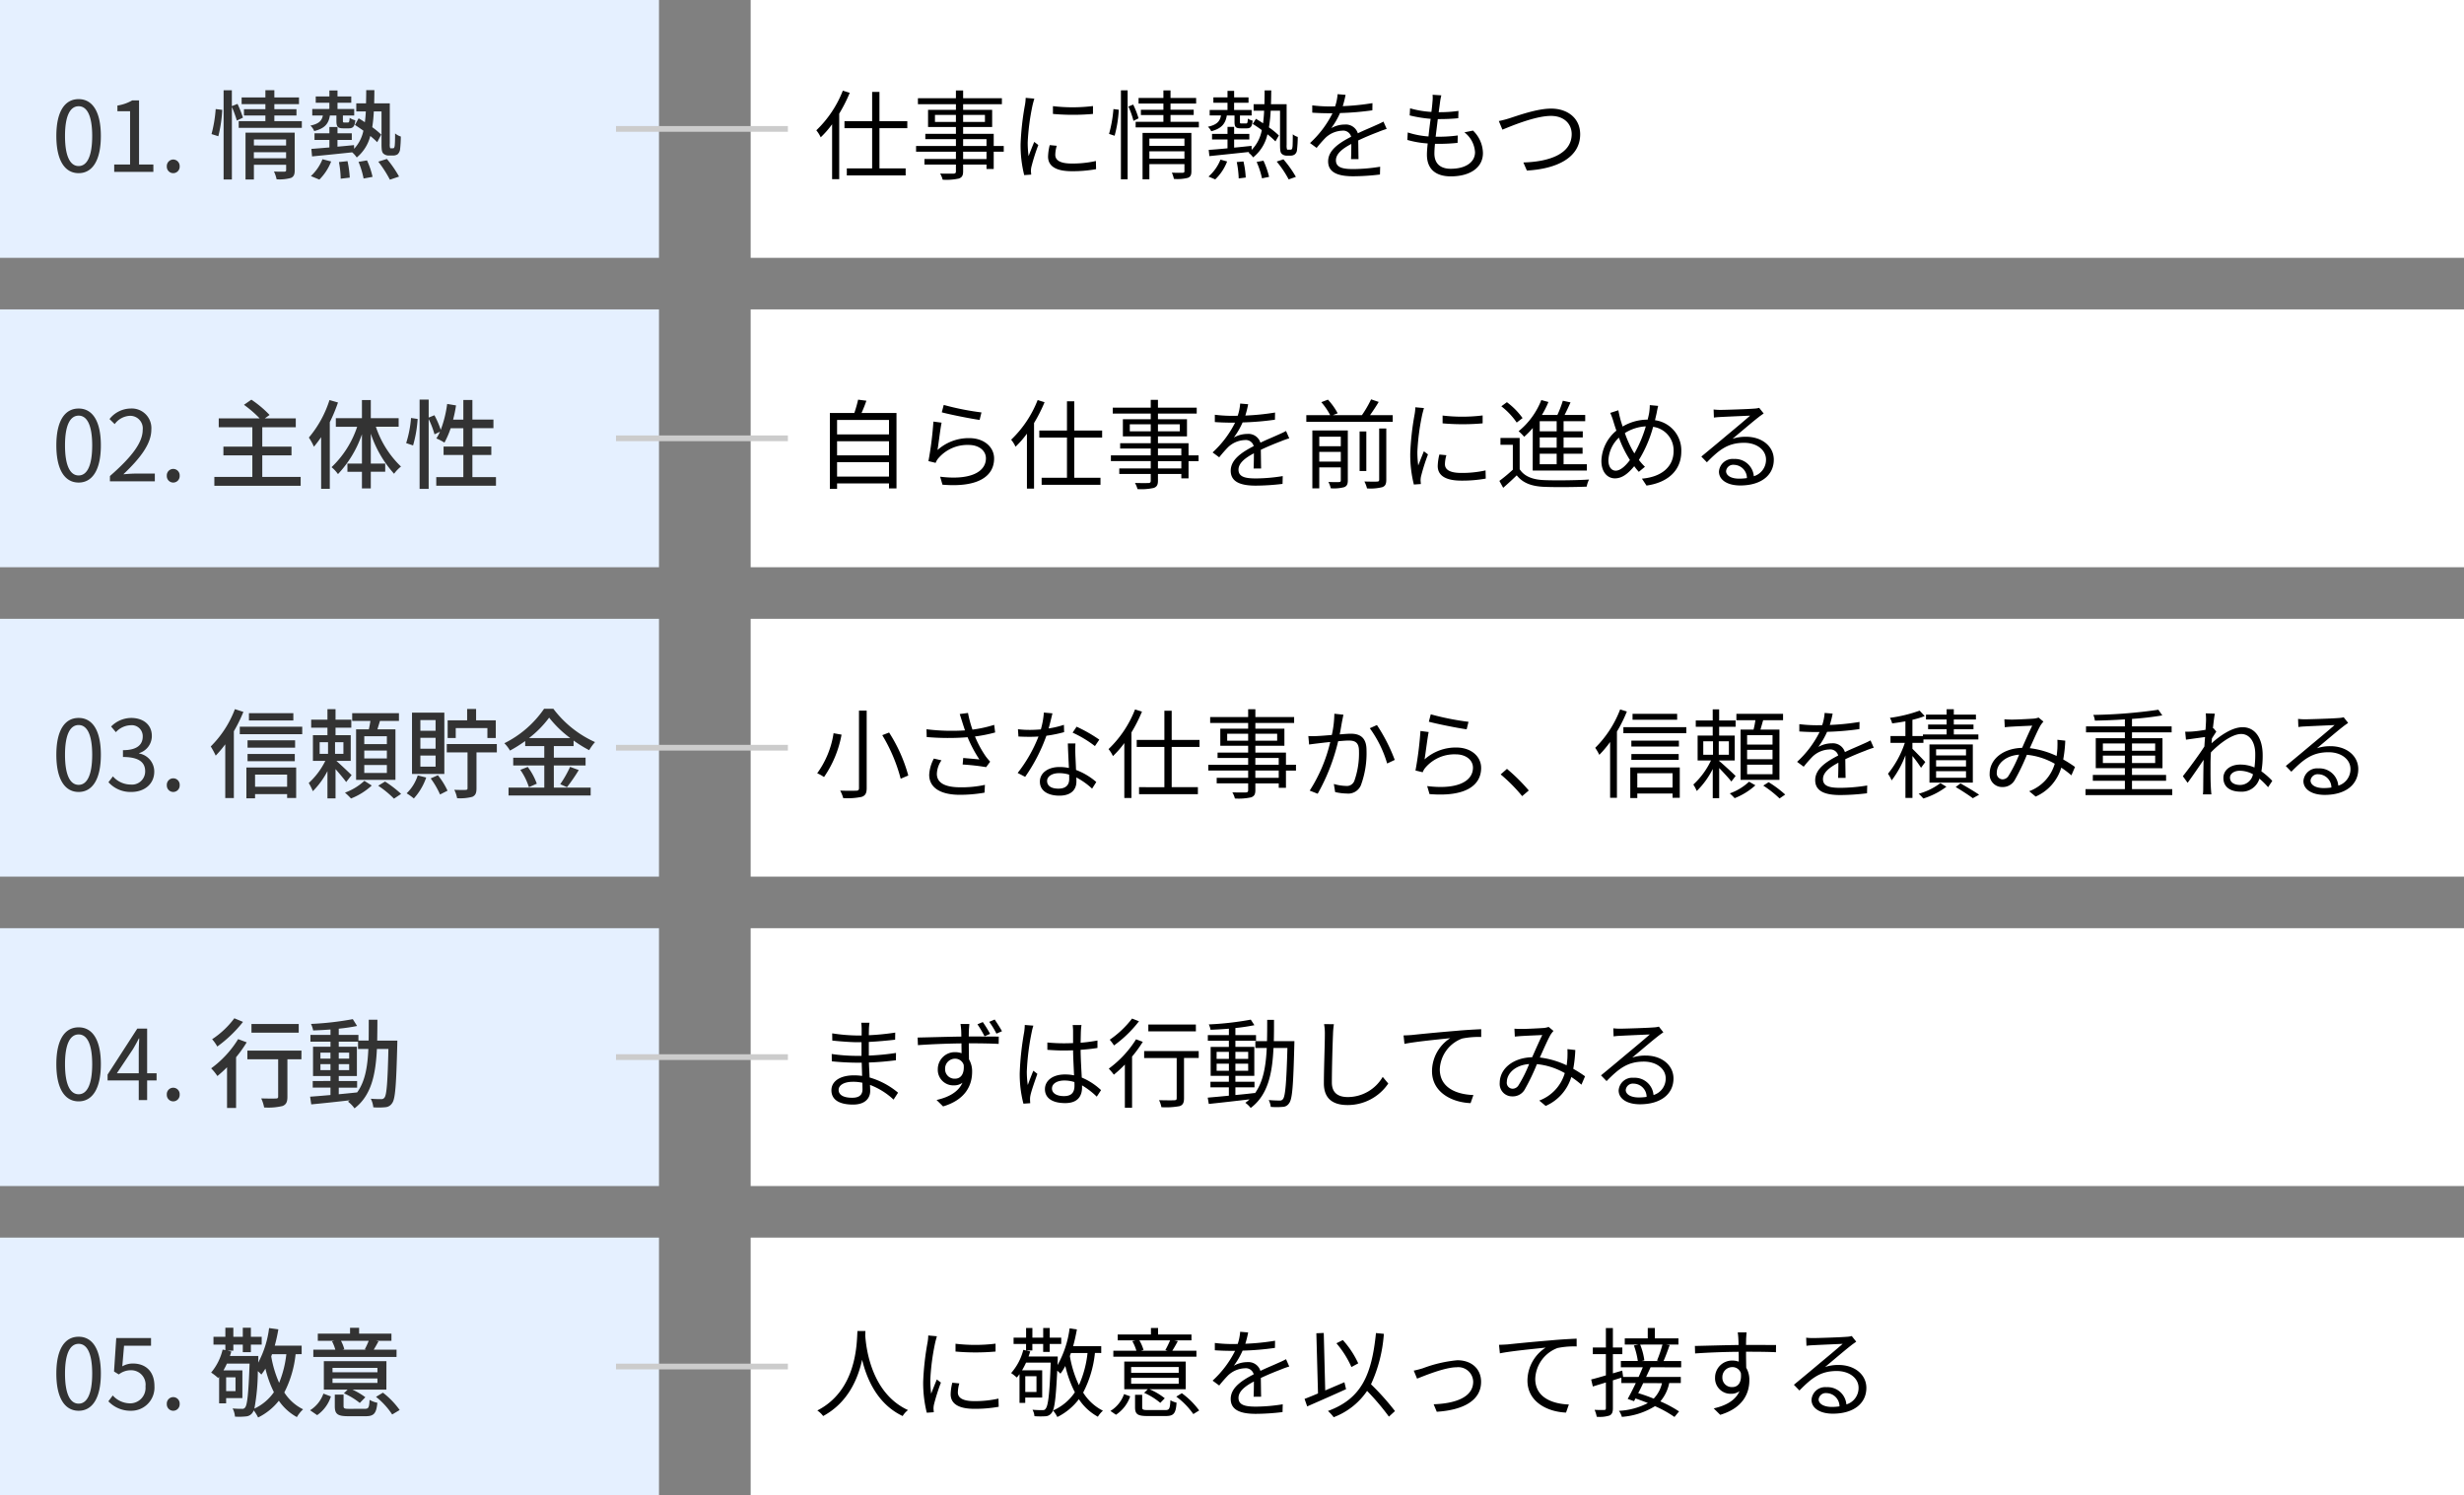
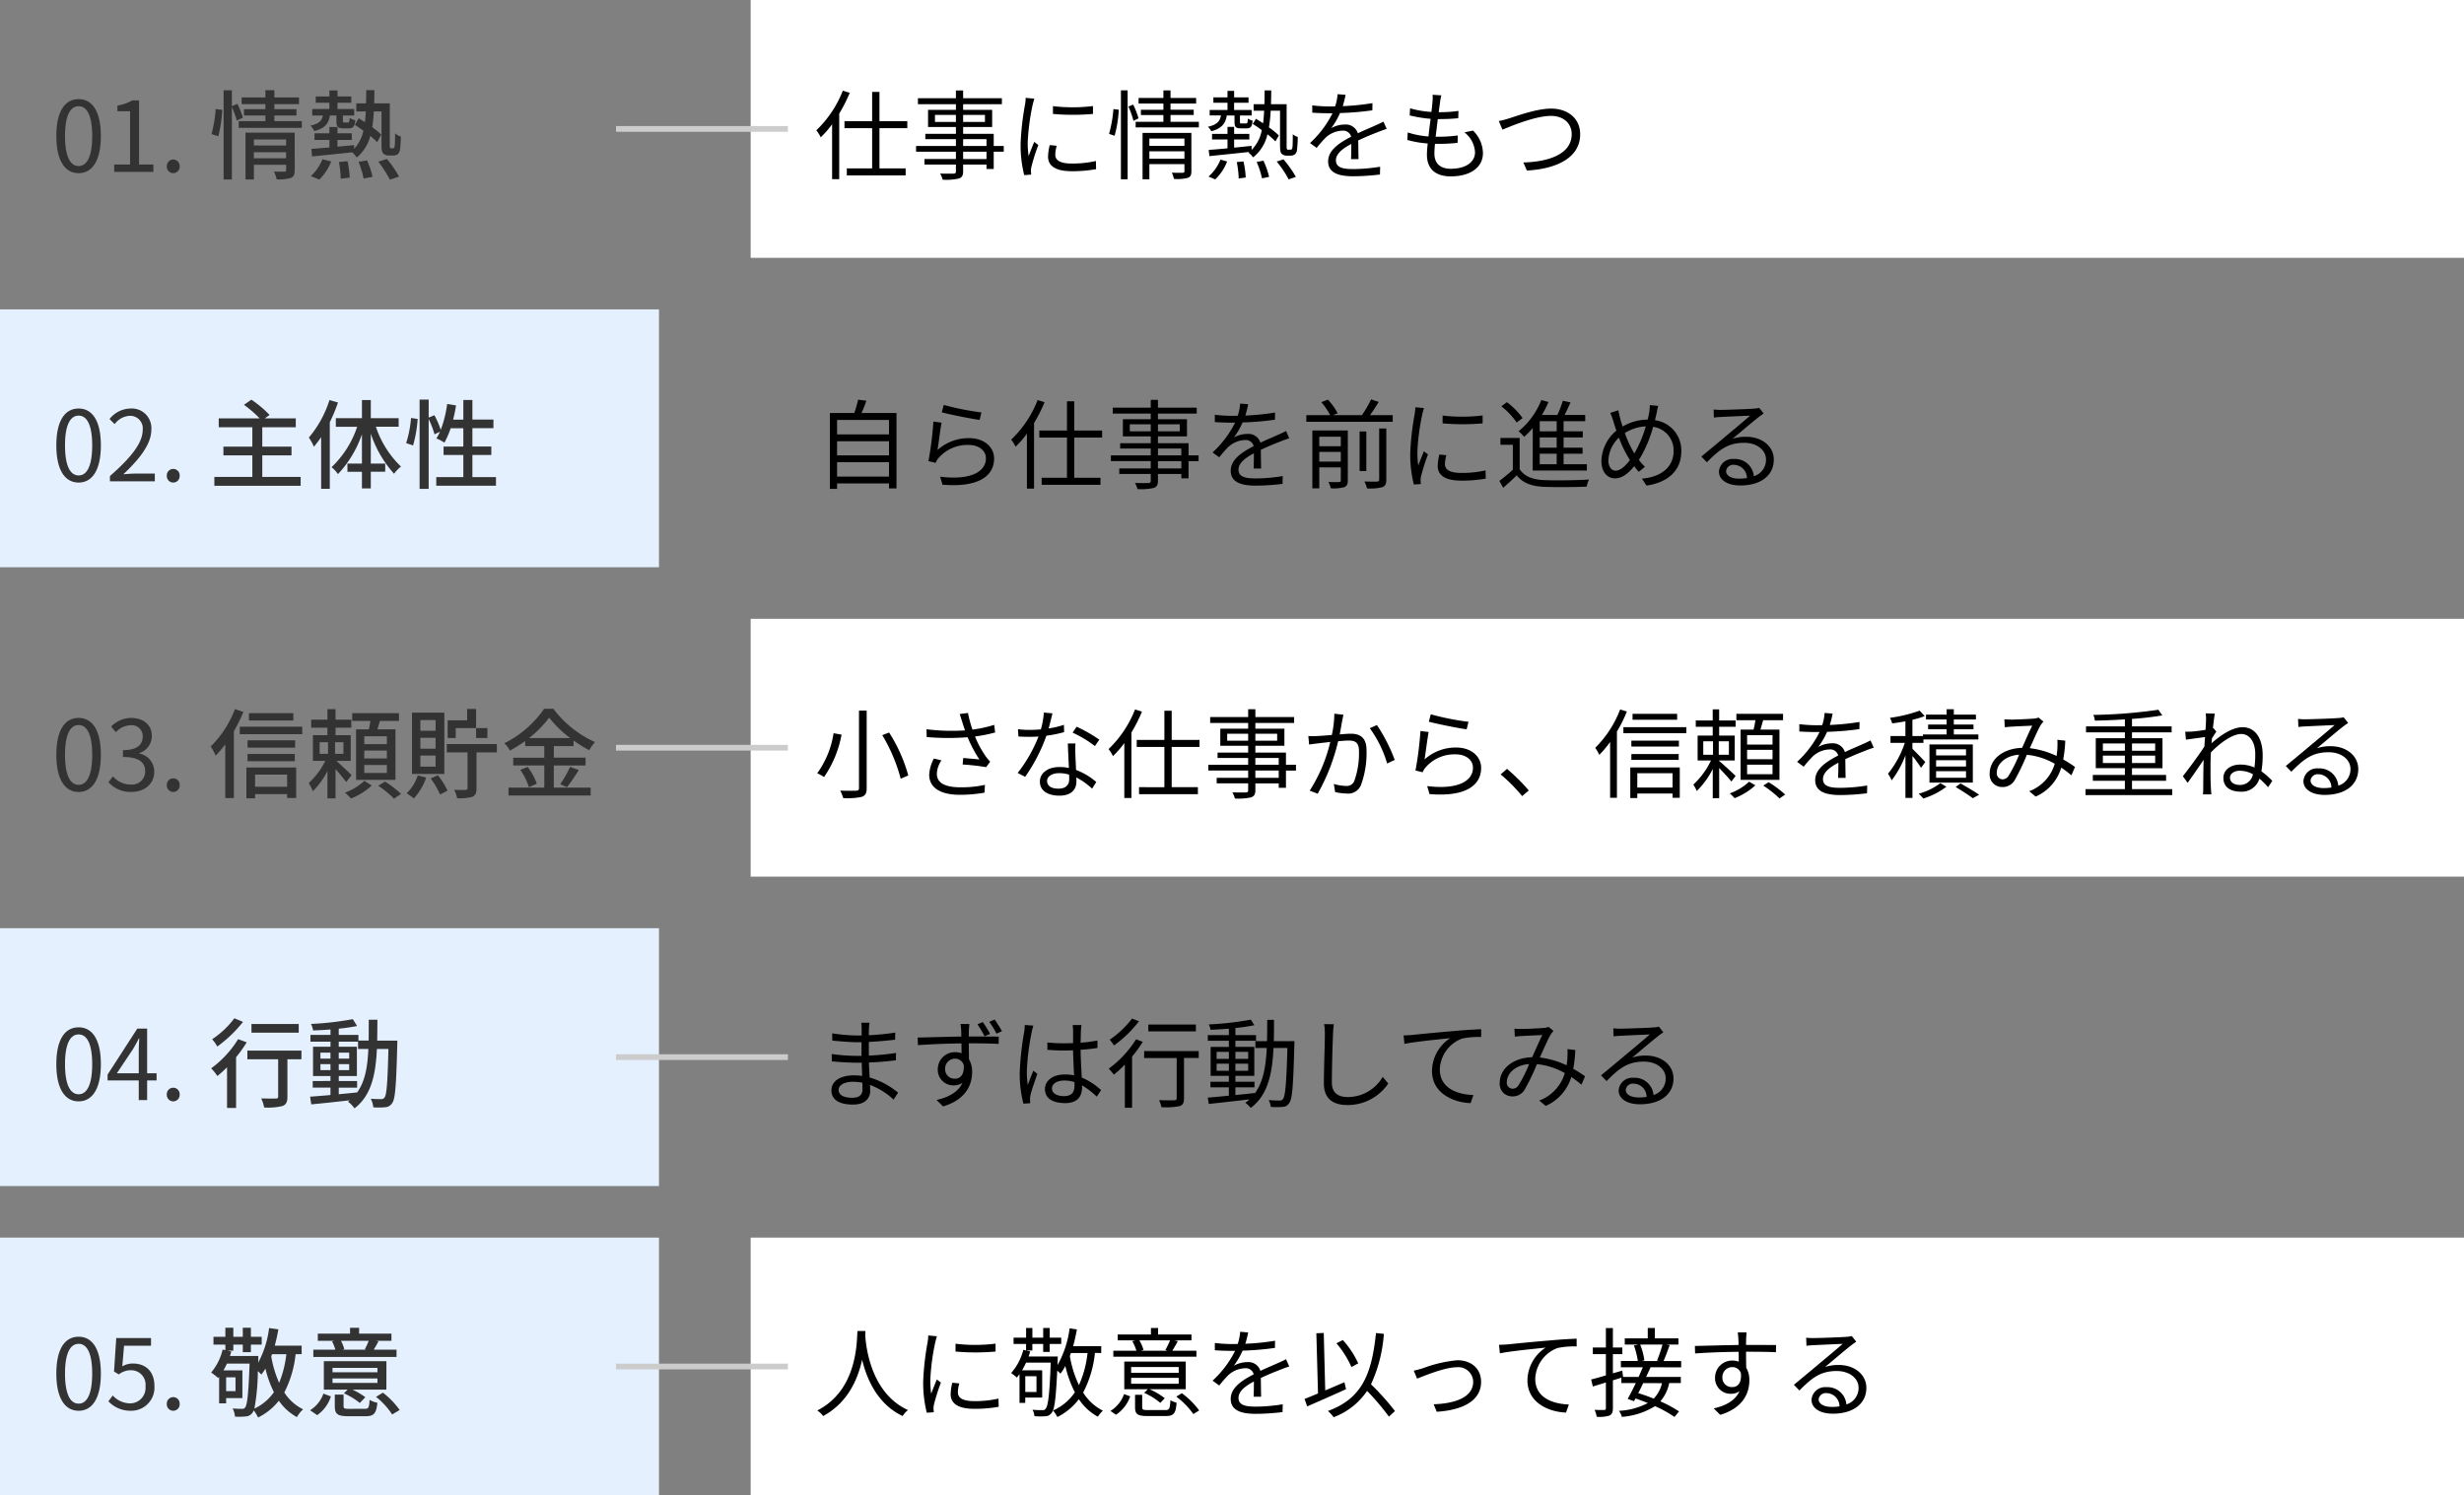
<svg xmlns="http://www.w3.org/2000/svg" width="430" height="261" viewBox="0 0 430 261">
  <rect x="0" y="0" width="430" height="261" fill="#808080" stroke="none" />
  <g id="グループ_9116" data-name="グループ 9116" transform="translate(-318 -8716)">
    <g id="グループ_9108" data-name="グループ 9108" transform="translate(68)">
-       <rect id="長方形_23013" data-name="長方形 23013" width="115" height="45" transform="translate(250 8716)" fill="#e5f0ff" />
      <rect id="長方形_23014" data-name="長方形 23014" width="115" height="45" transform="translate(250 8770)" fill="#e5f0ff" />
-       <rect id="長方形_23015" data-name="長方形 23015" width="115" height="45" transform="translate(250 8824)" fill="#e5f0ff" />
      <rect id="長方形_23016" data-name="長方形 23016" width="115" height="45" transform="translate(250 8878)" fill="#e5f0ff" />
      <rect id="長方形_23017" data-name="長方形 23017" width="115" height="45" transform="translate(250 8932)" fill="#e5f0ff" />
    </g>
    <g id="グループ_9107" data-name="グループ 9107" transform="translate(-15.442)">
      <rect id="長方形_23018" data-name="長方形 23018" width="299" height="45" transform="translate(464.442 8716)" fill="#fff" />
-       <rect id="長方形_23019" data-name="長方形 23019" width="299" height="45" transform="translate(464.442 8770)" fill="#fff" />
      <rect id="長方形_23020" data-name="長方形 23020" width="299" height="45" transform="translate(464.442 8824)" fill="#fff" />
-       <rect id="長方形_23021" data-name="長方形 23021" width="299" height="45" transform="translate(464.442 8878)" fill="#fff" />
      <rect id="長方形_23022" data-name="長方形 23022" width="299" height="45" transform="translate(464.442 8932)" fill="#fff" />
    </g>
-     <path id="パス_43711" data-name="パス 43711" d="M4.726.221C7.089.221,8.6-1.938,8.6-6.273c0-4.318-1.513-6.426-3.876-6.426C2.346-12.7.833-10.608.833-6.273S2.346.221,4.726.221Zm0-1.241C3.3-1.02,2.346-2.6,2.346-6.273c0-3.638.952-5.185,2.38-5.185,1.411,0,2.363,1.547,2.363,5.185C7.089-2.6,6.137-1.02,4.726-1.02ZM10.931,0h6.834V-1.292h-2.5V-12.478h-1.19a7.507,7.507,0,0,1-2.584.9v.986H13.7v9.3H10.931Zm10.3.221A1.123,1.123,0,0,0,22.355-.952a1.142,1.142,0,0,0-1.122-1.207A1.142,1.142,0,0,0,20.111-.952,1.123,1.123,0,0,0,21.233.221ZM29.1-6.222a23.18,23.18,0,0,0,.68-4.607l-1.139-.136A23.439,23.439,0,0,1,27.914-6.6Zm4.3-3.247a20.527,20.527,0,0,0-.952-2.4l-.986.391v-2.771H30.022V1.326h1.445V-11.339a22.253,22.253,0,0,1,.867,2.38Zm1.9,7.089V-3.434h5.627V-2.38Zm5.627-3.281v1.054H35.309V-5.661Zm1.5-1.19H33.847V1.326h1.462V-1.241h5.627v.918c0,.2-.068.272-.306.289-.221,0-1.037.017-1.819-.034a5.832,5.832,0,0,1,.459,1.36,7.267,7.267,0,0,0,2.5-.238c.51-.221.663-.629.663-1.343ZM38.879-8.857v-.986h3.859v-1.1H38.879v-.884h4.3v-1.173h-4.3v-1.258H37.315v1.258H33.167v1.173h4.148v.884h-3.74v1.1h3.74v.986H32.657v1.173H43.673V-8.857Zm10.829-.986v.935c0,1.02.221,1.309,1.224,1.309h.935c.714,0,1.037-.306,1.139-1.411a2.888,2.888,0,0,1-.986-.425c-.051.731-.1.816-.323.816h-.6c-.221,0-.255-.034-.255-.306v-.918h1.972v-1.139H49.9V-12.07h2.4v-1.1H49.9v-1.037H48.484v1.037H46.1v1.1h2.38v1.088H45.492v1.139h1.853c-.187.935-.7,1.445-2.176,1.768a2.609,2.609,0,0,1,.663.952c1.887-.476,2.516-1.309,2.737-2.72ZM46.733,1.343A9.1,9.1,0,0,0,48.79-1.819L47.277-2.21A8.156,8.156,0,0,1,45.254.731Zm3.417-3.06a17.276,17.276,0,0,1,.306,2.907L52.037,1a17.73,17.73,0,0,0-.391-2.873Zm3.417-.034a14.929,14.929,0,0,1,.884,2.907L56.015.867a13.946,13.946,0,0,0-.969-2.873Zm3.451-.034A20.528,20.528,0,0,1,59.041,1.36l1.6-.544a19.328,19.328,0,0,0-2.125-3.077Zm2.227-2.329a.179.179,0,0,1-.17-.068,2.2,2.2,0,0,1-.051-.731v-7.055H56.3c.017-.731.034-1.5.034-2.295H54.91c0,.8-.017,1.564-.034,2.295h-1.7v1.411h1.666c-.034.663-.085,1.292-.17,1.887-.374-.255-.731-.476-1.088-.68l-.646,1.156c.459.289.969.646,1.479,1A6.529,6.529,0,0,1,52.8-4.029l-.017-.646c-.969.1-1.938.187-2.89.272V-5.576h2.5V-6.732H49.9V-7.837H48.484v1.105h-2.6v1.156h2.6v1.309c-1.19.1-2.278.187-3.145.255L45.458-2.7c1.887-.187,4.471-.442,7-.714a4.288,4.288,0,0,1,.8.9,7.154,7.154,0,0,0,2.363-3.757,13.827,13.827,0,0,1,1.207,1.088l.7-1.326A14.057,14.057,0,0,0,55.964-7.8a26.048,26.048,0,0,0,.272-2.754h1.343V-4.93c0,1.173.085,1.479.323,1.734a1.4,1.4,0,0,0,.952.34h.7a1.53,1.53,0,0,0,.816-.2,1.391,1.391,0,0,0,.442-.816,21.154,21.154,0,0,0,.136-2.3,2.884,2.884,0,0,1-1-.544c0,.935-.017,1.649-.051,1.989a1.377,1.377,0,0,1-.119.527.334.334,0,0,1-.255.085ZM4.726,54.221c2.363,0,3.876-2.159,3.876-6.494,0-4.318-1.513-6.426-3.876-6.426-2.38,0-3.893,2.091-3.893,6.426S2.346,54.221,4.726,54.221Zm0-1.241c-1.428,0-2.38-1.581-2.38-5.253,0-3.638.952-5.185,2.38-5.185,1.411,0,2.363,1.547,2.363,5.185C7.089,51.4,6.137,52.98,4.726,52.98ZM10.183,54H18.02V52.657H14.569c-.629,0-1.394.068-2.04.119,2.924-2.771,4.879-5.3,4.879-7.786A3.419,3.419,0,0,0,13.787,41.3a4.766,4.766,0,0,0-3.672,1.836l.9.884A3.49,3.49,0,0,1,13.6,42.576a2.191,2.191,0,0,1,2.3,2.465c0,2.142-1.8,4.624-5.712,8.041Zm11.05.221a1.123,1.123,0,0,0,1.122-1.173,1.125,1.125,0,1,0-2.244,0A1.123,1.123,0,0,0,21.233,54.221Zm15.538-.986V49.478h5.1v-1.53h-5.1V44.565h5.848V43.018H37.213l.833-.595a18.94,18.94,0,0,0-3.179-2.669l-1.292.9a19.851,19.851,0,0,1,2.737,2.363h-7.14v1.547h5.865v3.383H29.988v1.53h5.049v3.757h-6.63v1.547H43.469V53.235ZM48.5,39.822a19.057,19.057,0,0,1-3.6,6.545,9.912,9.912,0,0,1,.884,1.6c.425-.51.833-1.054,1.258-1.666v9.01h1.513V43.681a27.147,27.147,0,0,0,1.428-3.434Zm12.07,4.658v-1.5H55.709V39.822H54.162v3.162H49.606v1.5h3.723a17.215,17.215,0,0,1-4.471,7.055,5.842,5.842,0,0,1,1.122,1.207,19.182,19.182,0,0,0,4.182-6.953v5.117H51.629v1.428h2.533v2.907h1.547V52.334h2.516V50.906H55.709V45.687a19.777,19.777,0,0,0,4.063,7,6.07,6.07,0,0,1,1.207-1.258,17.1,17.1,0,0,1-4.386-6.953Zm2.516,3.264a21.557,21.557,0,0,0,.8-4.624l-1.156-.17a19.294,19.294,0,0,1-.85,4.386ZM73.44,53.269V49.41h3.3V47.931h-3.3v-3.2h3.672v-1.5H73.44V39.805H71.859v3.434H70.074a22.9,22.9,0,0,0,.51-2.482L69.037,40.5a20.01,20.01,0,0,1-1.122,4.522,15.237,15.237,0,0,0-1.105-2.55l-1,.408V39.737H64.226V55.326h1.581V43.137a15.468,15.468,0,0,1,1.02,2.669l.952-.459a7.557,7.557,0,0,1-.629,1.173,9.2,9.2,0,0,1,1.411.731,15.289,15.289,0,0,0,1.088-2.516h2.21v3.2H68.408V49.41h3.451v3.859H67.133v1.5H77.554v-1.5ZM4.726,108.221c2.363,0,3.876-2.159,3.876-6.494,0-4.318-1.513-6.426-3.876-6.426-2.38,0-3.893,2.091-3.893,6.426S2.346,108.221,4.726,108.221Zm0-1.241c-1.428,0-2.38-1.581-2.38-5.253,0-3.638.952-5.185,2.38-5.185,1.411,0,2.363,1.547,2.363,5.185C7.089,105.4,6.137,106.98,4.726,106.98Zm9.2,1.241c2.21,0,3.995-1.326,3.995-3.553a3.205,3.205,0,0,0-2.635-3.162v-.068a3.112,3.112,0,0,0,2.21-3.009c0-1.972-1.53-3.128-3.621-3.128a4.989,4.989,0,0,0-3.485,1.5l.833.986A3.638,3.638,0,0,1,13.8,96.576a1.913,1.913,0,0,1,2.108,1.972c0,1.343-.884,2.38-3.451,2.38v1.19c2.873,0,3.876,1,3.876,2.482a2.3,2.3,0,0,1-2.533,2.329A4.12,4.12,0,0,1,10.71,105.5l-.782,1.02A5.159,5.159,0,0,0,13.923,108.221Zm7.31,0a1.123,1.123,0,0,0,1.122-1.173,1.125,1.125,0,1,0-2.244,0A1.123,1.123,0,0,0,21.233,108.221ZM42.194,94.468H34.442v1.275h7.752Zm-10.2-.7a18.29,18.29,0,0,1-4.216,6.511,15,15,0,0,1,.867,1.6,19.884,19.884,0,0,0,1.666-1.972v9.384h1.5V97.63a27.111,27.111,0,0,0,1.666-3.383Zm9.112,11.424v2.125H35.513v-2.125ZM34,109.326h1.513V108.6h5.593v.68h1.581v-5.321H34Zm.2-6.477h8.245v-1.258H34.2Zm8.3-3.638H34.2v1.275h8.3Zm-9.656-2.38V98.14h10.9V96.831Zm25.67,3.043H54.57V98.5h3.944Zm0,2.5H54.57V101h3.944Zm0,2.533H54.57v-1.394h3.944ZM53.142,97.29v8.823H60.01V97.29H56.865c.136-.459.289-.952.442-1.462h3.315v-1.36h-8.16v1.36h3.179c-.068.476-.17,1-.272,1.462Zm-6.358,2.244h1.462v2.04H46.784Zm4.148,2.04H49.47v-2.04h1.462Zm1.428,3.706c-.391-.391-1.938-1.853-2.652-2.482h2.5V98.31H49.555V97h2.754V95.607H49.555V93.771H48.144v1.836H45.305V97h2.839V98.31H45.611V102.8H47.77a13.117,13.117,0,0,1-2.89,3.859,10.176,10.176,0,0,1,.714,1.428,14.124,14.124,0,0,0,2.55-3.5v4.76h1.411v-5.117c.68.782,1.479,1.717,1.853,2.261Zm2.227,1A10.033,10.033,0,0,1,51.2,108.34a12.131,12.131,0,0,1,1.054,1.02,11.562,11.562,0,0,0,3.621-2.261Zm2.414.85a17.978,17.978,0,0,1,2.754,2.261L61,108.561a19.551,19.551,0,0,0-2.805-2.159ZM70.533,97.069h5.525V98.8H77.52V95.726H74.086V93.737H72.522v1.989h-3.4V98.8h1.411Zm-3.519.476H64.362v-1.87h2.652Zm0,3.128H64.362v-1.9h2.652Zm0,3.128H64.362v-1.938h2.652Zm1.53-9.418H62.9v10.693h5.644ZM63.9,105.331a7.462,7.462,0,0,1-1.938,3.128,9.861,9.861,0,0,1,1.258.9,10.577,10.577,0,0,0,2.159-3.655Zm2.261.527a14.465,14.465,0,0,1,1.632,2.805L69.1,108a13.092,13.092,0,0,0-1.683-2.7Zm11.543-6H68.969v1.462H72.59v6.239c0,.221-.068.289-.323.306-.272.017-1.122.017-1.989-.017a5.5,5.5,0,0,1,.493,1.462,8.3,8.3,0,0,0,2.652-.238c.561-.255.731-.663.731-1.479v-6.273h3.553Zm5.61-1.037a18.21,18.21,0,0,0,3.519-3.57,19.016,19.016,0,0,0,3.689,3.57Zm4.335,4.777h5.542v-1.36H87.652v-2.023H91.1v-.969a21.464,21.464,0,0,0,2.72,1.683,9,9,0,0,1,1.02-1.411A18.716,18.716,0,0,1,87.567,93.7H85.952a18.248,18.248,0,0,1-6.936,6.018A6.126,6.126,0,0,1,80,101a23.9,23.9,0,0,0,2.652-1.666v.884h3.332v2.023H80.563v1.36h5.423v3.859H79.747v1.377H94.078v-1.377H87.652Zm-5.848.765a11.073,11.073,0,0,1,1.5,3.026l1.377-.612a11.066,11.066,0,0,0-1.581-2.924Zm8.143,3.026A30.169,30.169,0,0,0,92,104.4l-1.513-.561a18.809,18.809,0,0,1-1.717,3.026ZM4.726,162.221c2.363,0,3.876-2.159,3.876-6.494,0-4.318-1.513-6.426-3.876-6.426-2.38,0-3.893,2.091-3.893,6.426S2.346,162.221,4.726,162.221Zm0-1.241c-1.428,0-2.38-1.581-2.38-5.253,0-3.638.952-5.185,2.38-5.185,1.411,0,2.363,1.547,2.363,5.185C7.089,159.4,6.137,160.98,4.726,160.98Zm6.664-3.655,2.839-4.25c.357-.612.7-1.224,1-1.836H15.3c-.034.646-.085,1.649-.085,2.261v3.825ZM15.215,162h1.462v-3.434h1.649v-1.241H16.677v-7.8H14.96l-5.185,8.024v1.02h5.44Zm6.018.221a1.123,1.123,0,0,0,1.122-1.173,1.125,1.125,0,1,0-2.244,0A1.123,1.123,0,0,0,21.233,162.221Zm21.9-13.5H34.884v1.513h8.245Zm-11.237-1a15.383,15.383,0,0,1-3.876,3.655,7.228,7.228,0,0,1,.9,1.275,22.436,22.436,0,0,0,4.488-4.3Zm.663,3.638a18.044,18.044,0,0,1-4.709,5.1,8.764,8.764,0,0,1,1.088,1.343,22.5,22.5,0,0,0,1.683-1.53v7.106H32.2V154.52a22.941,22.941,0,0,0,1.853-2.6Zm11.05,2.006H34.17v1.513h5.372V161.4c0,.238-.1.323-.425.323-.306.017-1.445.017-2.533-.017a6.342,6.342,0,0,1,.51,1.581,10.624,10.624,0,0,0,3.213-.255c.646-.255.85-.714.85-1.615v-6.545H43.6Zm6.511,6.46h3.2v-1.156h-3.2V157.8h3.162v-5.117H50.116V151.8h3.366v1.275h1.8c-.136,3.094-.561,5.661-1.955,7.582-1.071.119-2.159.221-3.213.323Zm-3.2-3.06v-1.037h1.751v1.037Zm5.015-1.037v1.037H50.116v-1.037Zm-1.819-.969v-1.037h1.819v1.037Zm-3.2-1.037h1.751v1.037H46.92Zm9.911-2.108c.017-1.156.034-2.38.034-3.638H55.352c0,1.275,0,2.482-.017,3.638H53.55v-.986H50.116v-1.088c1.173-.119,2.3-.289,3.2-.476l-.748-1.19a52.879,52.879,0,0,1-7.293.833,4.706,4.706,0,0,1,.374,1.139c.952-.034,1.989-.085,3.026-.17v.952h-3.5V151.8h3.5v.884H45.628V157.8h3.043v.867H45.577v1.156h3.094v1.292c-1.343.119-2.567.221-3.553.289l.2,1.343c1.819-.17,4.267-.425,6.715-.714a3.735,3.735,0,0,1-.306.238,5.315,5.315,0,0,1,1.139,1.173c2.924-2.244,3.689-5.848,3.91-10.37h2.006c-.136,5.848-.306,8.007-.68,8.483a.644.644,0,0,1-.612.272c-.306,0-1,0-1.785-.068a4.18,4.18,0,0,1,.442,1.5,11.9,11.9,0,0,0,2.091-.017,1.5,1.5,0,0,0,1.207-.731c.544-.731.7-3.145.884-10.166,0-.187.017-.731.017-.731ZM4.726,216.221c2.363,0,3.876-2.159,3.876-6.494,0-4.318-1.513-6.426-3.876-6.426-2.38,0-3.893,2.091-3.893,6.426S2.346,216.221,4.726,216.221Zm0-1.241c-1.428,0-2.38-1.581-2.38-5.253,0-3.638.952-5.185,2.38-5.185,1.411,0,2.363,1.547,2.363,5.185C7.089,213.4,6.137,214.98,4.726,214.98Zm9.146,1.241a4.047,4.047,0,0,0,4.08-4.284c0-2.737-1.683-3.961-3.757-3.961a3.624,3.624,0,0,0-1.853.493l.306-3.6h4.709v-1.343H11.288L10.9,209.37l.833.51a3.391,3.391,0,0,1,2.074-.731,2.522,2.522,0,0,1,2.584,2.839,2.693,2.693,0,0,1-2.652,2.941,4.1,4.1,0,0,1-3.06-1.377l-.765,1.02A5.294,5.294,0,0,0,13.872,216.221Zm7.361,0a1.123,1.123,0,0,0,1.122-1.173,1.125,1.125,0,1,0-2.244,0A1.123,1.123,0,0,0,21.233,216.221Zm14.161-.374a36.609,36.609,0,0,0,.6-6.545,7.01,7.01,0,0,1,.612.6,9.291,9.291,0,0,0,.714-1.037,19.152,19.152,0,0,0,1.479,4.114A8.581,8.581,0,0,1,35.394,215.847Zm5.576-9.5a18.5,18.5,0,0,1-1.258,5,19.463,19.463,0,0,1-1.377-4.607l.136-.391ZM32.1,210.39V212.8H30.464V210.39Zm11.543-4.046v-1.479H38.947a28.156,28.156,0,0,0,.629-2.856l-1.615-.221a17.266,17.266,0,0,1-1.9,6.035l.017-.459v-.7H31.127c.085-.255.17-.527.238-.782l-.68-.153h1.037v-1.054h1.649V206h1.411v-1.326h1.887v-1.36H34.782v-1.581H33.371v1.581H31.722v-1.581H30.328v1.581H28.254v1.36h2.074v.969l-.476-.1a9.7,9.7,0,0,1-2.006,4.012,9.787,9.787,0,0,1,1.224.952l.17-.2v4.624h1.224v-.918H33.3v-4.845H30a12.623,12.623,0,0,0,.595-1.173h3.961c-.187,5.236-.408,7.191-.765,7.633a.588.588,0,0,1-.595.255c-.289,0-.918,0-1.6-.068a3.7,3.7,0,0,1,.408,1.428,11.111,11.111,0,0,0,1.9-.034,1.506,1.506,0,0,0,1.173-.663,2.046,2.046,0,0,0,.2-.391,7.472,7.472,0,0,1,.765,1.241,10.529,10.529,0,0,0,3.621-2.924,9.21,9.21,0,0,0,3.145,2.856,6.076,6.076,0,0,1,1.088-1.36,8.139,8.139,0,0,1-3.281-2.941,18.9,18.9,0,0,0,1.972-6.681Zm11.7-2.329a13.07,13.07,0,0,1-.68,1.479l.272.068H50.745l.34-.085a6.489,6.489,0,0,0-.578-1.462Zm4.862,1.547H56.219c.255-.408.527-.9.833-1.462l-.425-.085h2.686v-1.258H53.669v-1.02H52.088v1.02H46.461v1.258h2.873l-.391.085a7.693,7.693,0,0,1,.578,1.462H45.679v1.275H60.2Zm-3.332,3.944H49.028v-.765h7.837Zm0,1.853H49.028v-.782h7.837Zm1.564-3.791H47.515v4.964h4.148l-.646.646a12.31,12.31,0,0,1,2.771,1.683l.969-1a12.613,12.613,0,0,0-2.244-1.326h5.916Zm-12.087,9.418a6.344,6.344,0,0,0,2.4-3.264l-1.309-.493a5.653,5.653,0,0,1-2.329,2.907Zm5.593-1.1c-.833,0-.986-.068-.986-.476V213.4h-1.53v2.023c0,1.377.476,1.751,2.363,1.751h2.992c1.462,0,1.887-.459,2.074-2.346a4.5,4.5,0,0,1-1.36-.51c-.068,1.377-.187,1.564-.85,1.564Zm4.675-2.091a12.972,12.972,0,0,1,2.822,3.077l1.309-.782a14.271,14.271,0,0,0-2.924-3.026Z" transform="translate(327 8746)" fill="#333" />
+     <path id="パス_43711" data-name="パス 43711" d="M4.726.221C7.089.221,8.6-1.938,8.6-6.273c0-4.318-1.513-6.426-3.876-6.426C2.346-12.7.833-10.608.833-6.273S2.346.221,4.726.221Zm0-1.241C3.3-1.02,2.346-2.6,2.346-6.273c0-3.638.952-5.185,2.38-5.185,1.411,0,2.363,1.547,2.363,5.185C7.089-2.6,6.137-1.02,4.726-1.02ZM10.931,0h6.834V-1.292h-2.5V-12.478h-1.19a7.507,7.507,0,0,1-2.584.9v.986H13.7v9.3H10.931Zm10.3.221A1.123,1.123,0,0,0,22.355-.952a1.142,1.142,0,0,0-1.122-1.207A1.142,1.142,0,0,0,20.111-.952,1.123,1.123,0,0,0,21.233.221ZM29.1-6.222a23.18,23.18,0,0,0,.68-4.607l-1.139-.136A23.439,23.439,0,0,1,27.914-6.6Zm4.3-3.247a20.527,20.527,0,0,0-.952-2.4l-.986.391v-2.771H30.022V1.326h1.445V-11.339a22.253,22.253,0,0,1,.867,2.38Zm1.9,7.089V-3.434h5.627V-2.38Zm5.627-3.281v1.054H35.309V-5.661Zm1.5-1.19H33.847V1.326h1.462V-1.241h5.627v.918c0,.2-.068.272-.306.289-.221,0-1.037.017-1.819-.034a5.832,5.832,0,0,1,.459,1.36,7.267,7.267,0,0,0,2.5-.238c.51-.221.663-.629.663-1.343ZM38.879-8.857v-.986h3.859v-1.1H38.879v-.884h4.3v-1.173h-4.3v-1.258H37.315v1.258H33.167v1.173h4.148v.884h-3.74v1.1h3.74v.986H32.657v1.173H43.673V-8.857Zm10.829-.986v.935c0,1.02.221,1.309,1.224,1.309h.935c.714,0,1.037-.306,1.139-1.411a2.888,2.888,0,0,1-.986-.425c-.051.731-.1.816-.323.816h-.6c-.221,0-.255-.034-.255-.306v-.918h1.972v-1.139H49.9V-12.07h2.4v-1.1H49.9v-1.037H48.484v1.037H46.1v1.1h2.38v1.088H45.492v1.139h1.853c-.187.935-.7,1.445-2.176,1.768a2.609,2.609,0,0,1,.663.952c1.887-.476,2.516-1.309,2.737-2.72ZM46.733,1.343A9.1,9.1,0,0,0,48.79-1.819L47.277-2.21A8.156,8.156,0,0,1,45.254.731Zm3.417-3.06a17.276,17.276,0,0,1,.306,2.907L52.037,1a17.73,17.73,0,0,0-.391-2.873Zm3.417-.034a14.929,14.929,0,0,1,.884,2.907L56.015.867a13.946,13.946,0,0,0-.969-2.873Zm3.451-.034A20.528,20.528,0,0,1,59.041,1.36l1.6-.544a19.328,19.328,0,0,0-2.125-3.077Zm2.227-2.329a.179.179,0,0,1-.17-.068,2.2,2.2,0,0,1-.051-.731v-7.055H56.3c.017-.731.034-1.5.034-2.295H54.91c0,.8-.017,1.564-.034,2.295h-1.7v1.411h1.666c-.034.663-.085,1.292-.17,1.887-.374-.255-.731-.476-1.088-.68l-.646,1.156c.459.289.969.646,1.479,1A6.529,6.529,0,0,1,52.8-4.029l-.017-.646c-.969.1-1.938.187-2.89.272V-5.576h2.5V-6.732H49.9V-7.837H48.484v1.105h-2.6v1.156h2.6v1.309c-1.19.1-2.278.187-3.145.255L45.458-2.7c1.887-.187,4.471-.442,7-.714a4.288,4.288,0,0,1,.8.9,7.154,7.154,0,0,0,2.363-3.757,13.827,13.827,0,0,1,1.207,1.088l.7-1.326A14.057,14.057,0,0,0,55.964-7.8a26.048,26.048,0,0,0,.272-2.754h1.343V-4.93c0,1.173.085,1.479.323,1.734a1.4,1.4,0,0,0,.952.34h.7a1.53,1.53,0,0,0,.816-.2,1.391,1.391,0,0,0,.442-.816,21.154,21.154,0,0,0,.136-2.3,2.884,2.884,0,0,1-1-.544c0,.935-.017,1.649-.051,1.989a1.377,1.377,0,0,1-.119.527.334.334,0,0,1-.255.085ZM4.726,54.221c2.363,0,3.876-2.159,3.876-6.494,0-4.318-1.513-6.426-3.876-6.426-2.38,0-3.893,2.091-3.893,6.426S2.346,54.221,4.726,54.221Zm0-1.241c-1.428,0-2.38-1.581-2.38-5.253,0-3.638.952-5.185,2.38-5.185,1.411,0,2.363,1.547,2.363,5.185C7.089,51.4,6.137,52.98,4.726,52.98ZM10.183,54H18.02V52.657H14.569c-.629,0-1.394.068-2.04.119,2.924-2.771,4.879-5.3,4.879-7.786A3.419,3.419,0,0,0,13.787,41.3a4.766,4.766,0,0,0-3.672,1.836l.9.884A3.49,3.49,0,0,1,13.6,42.576a2.191,2.191,0,0,1,2.3,2.465c0,2.142-1.8,4.624-5.712,8.041Zm11.05.221a1.123,1.123,0,0,0,1.122-1.173,1.125,1.125,0,1,0-2.244,0A1.123,1.123,0,0,0,21.233,54.221Zm15.538-.986V49.478h5.1v-1.53h-5.1V44.565h5.848V43.018H37.213l.833-.595a18.94,18.94,0,0,0-3.179-2.669l-1.292.9a19.851,19.851,0,0,1,2.737,2.363h-7.14v1.547h5.865v3.383H29.988v1.53h5.049v3.757h-6.63v1.547H43.469V53.235ZM48.5,39.822a19.057,19.057,0,0,1-3.6,6.545,9.912,9.912,0,0,1,.884,1.6c.425-.51.833-1.054,1.258-1.666v9.01h1.513V43.681a27.147,27.147,0,0,0,1.428-3.434Zm12.07,4.658v-1.5H55.709V39.822H54.162v3.162H49.606v1.5h3.723a17.215,17.215,0,0,1-4.471,7.055,5.842,5.842,0,0,1,1.122,1.207,19.182,19.182,0,0,0,4.182-6.953v5.117H51.629v1.428h2.533v2.907h1.547V52.334h2.516V50.906H55.709V45.687a19.777,19.777,0,0,0,4.063,7,6.07,6.07,0,0,1,1.207-1.258,17.1,17.1,0,0,1-4.386-6.953Zm2.516,3.264a21.557,21.557,0,0,0,.8-4.624l-1.156-.17a19.294,19.294,0,0,1-.85,4.386ZM73.44,53.269V49.41h3.3V47.931h-3.3v-3.2h3.672v-1.5H73.44V39.805H71.859v3.434H70.074a22.9,22.9,0,0,0,.51-2.482L69.037,40.5a20.01,20.01,0,0,1-1.122,4.522,15.237,15.237,0,0,0-1.105-2.55l-1,.408V39.737H64.226V55.326h1.581V43.137a15.468,15.468,0,0,1,1.02,2.669l.952-.459a7.557,7.557,0,0,1-.629,1.173,9.2,9.2,0,0,1,1.411.731,15.289,15.289,0,0,0,1.088-2.516h2.21v3.2H68.408V49.41h3.451v3.859H67.133v1.5H77.554v-1.5ZM4.726,108.221c2.363,0,3.876-2.159,3.876-6.494,0-4.318-1.513-6.426-3.876-6.426-2.38,0-3.893,2.091-3.893,6.426S2.346,108.221,4.726,108.221Zm0-1.241c-1.428,0-2.38-1.581-2.38-5.253,0-3.638.952-5.185,2.38-5.185,1.411,0,2.363,1.547,2.363,5.185C7.089,105.4,6.137,106.98,4.726,106.98Zm9.2,1.241c2.21,0,3.995-1.326,3.995-3.553a3.205,3.205,0,0,0-2.635-3.162v-.068a3.112,3.112,0,0,0,2.21-3.009c0-1.972-1.53-3.128-3.621-3.128a4.989,4.989,0,0,0-3.485,1.5l.833.986A3.638,3.638,0,0,1,13.8,96.576a1.913,1.913,0,0,1,2.108,1.972c0,1.343-.884,2.38-3.451,2.38v1.19c2.873,0,3.876,1,3.876,2.482a2.3,2.3,0,0,1-2.533,2.329A4.12,4.12,0,0,1,10.71,105.5l-.782,1.02A5.159,5.159,0,0,0,13.923,108.221Zm7.31,0a1.123,1.123,0,0,0,1.122-1.173,1.125,1.125,0,1,0-2.244,0A1.123,1.123,0,0,0,21.233,108.221ZM42.194,94.468H34.442v1.275h7.752Zm-10.2-.7a18.29,18.29,0,0,1-4.216,6.511,15,15,0,0,1,.867,1.6,19.884,19.884,0,0,0,1.666-1.972v9.384h1.5V97.63a27.111,27.111,0,0,0,1.666-3.383Zm9.112,11.424v2.125H35.513v-2.125ZM34,109.326h1.513V108.6h5.593v.68h1.581v-5.321H34Zm.2-6.477h8.245v-1.258H34.2Zm8.3-3.638H34.2v1.275h8.3Zm-9.656-2.38V98.14h10.9V96.831Zm25.67,3.043H54.57V98.5h3.944Zm0,2.5H54.57V101h3.944Zm0,2.533H54.57v-1.394h3.944ZM53.142,97.29v8.823H60.01V97.29H56.865c.136-.459.289-.952.442-1.462h3.315v-1.36h-8.16v1.36h3.179c-.068.476-.17,1-.272,1.462Zm-6.358,2.244h1.462v2.04H46.784Zm4.148,2.04H49.47v-2.04h1.462Zm1.428,3.706c-.391-.391-1.938-1.853-2.652-2.482h2.5V98.31H49.555V97h2.754V95.607H49.555V93.771H48.144v1.836H45.305V97h2.839V98.31H45.611V102.8H47.77a13.117,13.117,0,0,1-2.89,3.859,10.176,10.176,0,0,1,.714,1.428,14.124,14.124,0,0,0,2.55-3.5v4.76h1.411v-5.117c.68.782,1.479,1.717,1.853,2.261Zm2.227,1A10.033,10.033,0,0,1,51.2,108.34a12.131,12.131,0,0,1,1.054,1.02,11.562,11.562,0,0,0,3.621-2.261Zm2.414.85a17.978,17.978,0,0,1,2.754,2.261L61,108.561a19.551,19.551,0,0,0-2.805-2.159ZM70.533,97.069h5.525V98.8H77.52H74.086V93.737H72.522v1.989h-3.4V98.8h1.411Zm-3.519.476H64.362v-1.87h2.652Zm0,3.128H64.362v-1.9h2.652Zm0,3.128H64.362v-1.938h2.652Zm1.53-9.418H62.9v10.693h5.644ZM63.9,105.331a7.462,7.462,0,0,1-1.938,3.128,9.861,9.861,0,0,1,1.258.9,10.577,10.577,0,0,0,2.159-3.655Zm2.261.527a14.465,14.465,0,0,1,1.632,2.805L69.1,108a13.092,13.092,0,0,0-1.683-2.7Zm11.543-6H68.969v1.462H72.59v6.239c0,.221-.068.289-.323.306-.272.017-1.122.017-1.989-.017a5.5,5.5,0,0,1,.493,1.462,8.3,8.3,0,0,0,2.652-.238c.561-.255.731-.663.731-1.479v-6.273h3.553Zm5.61-1.037a18.21,18.21,0,0,0,3.519-3.57,19.016,19.016,0,0,0,3.689,3.57Zm4.335,4.777h5.542v-1.36H87.652v-2.023H91.1v-.969a21.464,21.464,0,0,0,2.72,1.683,9,9,0,0,1,1.02-1.411A18.716,18.716,0,0,1,87.567,93.7H85.952a18.248,18.248,0,0,1-6.936,6.018A6.126,6.126,0,0,1,80,101a23.9,23.9,0,0,0,2.652-1.666v.884h3.332v2.023H80.563v1.36h5.423v3.859H79.747v1.377H94.078v-1.377H87.652Zm-5.848.765a11.073,11.073,0,0,1,1.5,3.026l1.377-.612a11.066,11.066,0,0,0-1.581-2.924Zm8.143,3.026A30.169,30.169,0,0,0,92,104.4l-1.513-.561a18.809,18.809,0,0,1-1.717,3.026ZM4.726,162.221c2.363,0,3.876-2.159,3.876-6.494,0-4.318-1.513-6.426-3.876-6.426-2.38,0-3.893,2.091-3.893,6.426S2.346,162.221,4.726,162.221Zm0-1.241c-1.428,0-2.38-1.581-2.38-5.253,0-3.638.952-5.185,2.38-5.185,1.411,0,2.363,1.547,2.363,5.185C7.089,159.4,6.137,160.98,4.726,160.98Zm6.664-3.655,2.839-4.25c.357-.612.7-1.224,1-1.836H15.3c-.034.646-.085,1.649-.085,2.261v3.825ZM15.215,162h1.462v-3.434h1.649v-1.241H16.677v-7.8H14.96l-5.185,8.024v1.02h5.44Zm6.018.221a1.123,1.123,0,0,0,1.122-1.173,1.125,1.125,0,1,0-2.244,0A1.123,1.123,0,0,0,21.233,162.221Zm21.9-13.5H34.884v1.513h8.245Zm-11.237-1a15.383,15.383,0,0,1-3.876,3.655,7.228,7.228,0,0,1,.9,1.275,22.436,22.436,0,0,0,4.488-4.3Zm.663,3.638a18.044,18.044,0,0,1-4.709,5.1,8.764,8.764,0,0,1,1.088,1.343,22.5,22.5,0,0,0,1.683-1.53v7.106H32.2V154.52a22.941,22.941,0,0,0,1.853-2.6Zm11.05,2.006H34.17v1.513h5.372V161.4c0,.238-.1.323-.425.323-.306.017-1.445.017-2.533-.017a6.342,6.342,0,0,1,.51,1.581,10.624,10.624,0,0,0,3.213-.255c.646-.255.85-.714.85-1.615v-6.545H43.6Zm6.511,6.46h3.2v-1.156h-3.2V157.8h3.162v-5.117H50.116V151.8h3.366v1.275h1.8c-.136,3.094-.561,5.661-1.955,7.582-1.071.119-2.159.221-3.213.323Zm-3.2-3.06v-1.037h1.751v1.037Zm5.015-1.037v1.037H50.116v-1.037Zm-1.819-.969v-1.037h1.819v1.037Zm-3.2-1.037h1.751v1.037H46.92Zm9.911-2.108c.017-1.156.034-2.38.034-3.638H55.352c0,1.275,0,2.482-.017,3.638H53.55v-.986H50.116v-1.088c1.173-.119,2.3-.289,3.2-.476l-.748-1.19a52.879,52.879,0,0,1-7.293.833,4.706,4.706,0,0,1,.374,1.139c.952-.034,1.989-.085,3.026-.17v.952h-3.5V151.8h3.5v.884H45.628V157.8h3.043v.867H45.577v1.156h3.094v1.292c-1.343.119-2.567.221-3.553.289l.2,1.343c1.819-.17,4.267-.425,6.715-.714a3.735,3.735,0,0,1-.306.238,5.315,5.315,0,0,1,1.139,1.173c2.924-2.244,3.689-5.848,3.91-10.37h2.006c-.136,5.848-.306,8.007-.68,8.483a.644.644,0,0,1-.612.272c-.306,0-1,0-1.785-.068a4.18,4.18,0,0,1,.442,1.5,11.9,11.9,0,0,0,2.091-.017,1.5,1.5,0,0,0,1.207-.731c.544-.731.7-3.145.884-10.166,0-.187.017-.731.017-.731ZM4.726,216.221c2.363,0,3.876-2.159,3.876-6.494,0-4.318-1.513-6.426-3.876-6.426-2.38,0-3.893,2.091-3.893,6.426S2.346,216.221,4.726,216.221Zm0-1.241c-1.428,0-2.38-1.581-2.38-5.253,0-3.638.952-5.185,2.38-5.185,1.411,0,2.363,1.547,2.363,5.185C7.089,213.4,6.137,214.98,4.726,214.98Zm9.146,1.241a4.047,4.047,0,0,0,4.08-4.284c0-2.737-1.683-3.961-3.757-3.961a3.624,3.624,0,0,0-1.853.493l.306-3.6h4.709v-1.343H11.288L10.9,209.37l.833.51a3.391,3.391,0,0,1,2.074-.731,2.522,2.522,0,0,1,2.584,2.839,2.693,2.693,0,0,1-2.652,2.941,4.1,4.1,0,0,1-3.06-1.377l-.765,1.02A5.294,5.294,0,0,0,13.872,216.221Zm7.361,0a1.123,1.123,0,0,0,1.122-1.173,1.125,1.125,0,1,0-2.244,0A1.123,1.123,0,0,0,21.233,216.221Zm14.161-.374a36.609,36.609,0,0,0,.6-6.545,7.01,7.01,0,0,1,.612.6,9.291,9.291,0,0,0,.714-1.037,19.152,19.152,0,0,0,1.479,4.114A8.581,8.581,0,0,1,35.394,215.847Zm5.576-9.5a18.5,18.5,0,0,1-1.258,5,19.463,19.463,0,0,1-1.377-4.607l.136-.391ZM32.1,210.39V212.8H30.464V210.39Zm11.543-4.046v-1.479H38.947a28.156,28.156,0,0,0,.629-2.856l-1.615-.221a17.266,17.266,0,0,1-1.9,6.035l.017-.459v-.7H31.127c.085-.255.17-.527.238-.782l-.68-.153h1.037v-1.054h1.649V206h1.411v-1.326h1.887v-1.36H34.782v-1.581H33.371v1.581H31.722v-1.581H30.328v1.581H28.254v1.36h2.074v.969l-.476-.1a9.7,9.7,0,0,1-2.006,4.012,9.787,9.787,0,0,1,1.224.952l.17-.2v4.624h1.224v-.918H33.3v-4.845H30a12.623,12.623,0,0,0,.595-1.173h3.961c-.187,5.236-.408,7.191-.765,7.633a.588.588,0,0,1-.595.255c-.289,0-.918,0-1.6-.068a3.7,3.7,0,0,1,.408,1.428,11.111,11.111,0,0,0,1.9-.034,1.506,1.506,0,0,0,1.173-.663,2.046,2.046,0,0,0,.2-.391,7.472,7.472,0,0,1,.765,1.241,10.529,10.529,0,0,0,3.621-2.924,9.21,9.21,0,0,0,3.145,2.856,6.076,6.076,0,0,1,1.088-1.36,8.139,8.139,0,0,1-3.281-2.941,18.9,18.9,0,0,0,1.972-6.681Zm11.7-2.329a13.07,13.07,0,0,1-.68,1.479l.272.068H50.745l.34-.085a6.489,6.489,0,0,0-.578-1.462Zm4.862,1.547H56.219c.255-.408.527-.9.833-1.462l-.425-.085h2.686v-1.258H53.669v-1.02H52.088v1.02H46.461v1.258h2.873l-.391.085a7.693,7.693,0,0,1,.578,1.462H45.679v1.275H60.2Zm-3.332,3.944H49.028v-.765h7.837Zm0,1.853H49.028v-.782h7.837Zm1.564-3.791H47.515v4.964h4.148l-.646.646a12.31,12.31,0,0,1,2.771,1.683l.969-1a12.613,12.613,0,0,0-2.244-1.326h5.916Zm-12.087,9.418a6.344,6.344,0,0,0,2.4-3.264l-1.309-.493a5.653,5.653,0,0,1-2.329,2.907Zm5.593-1.1c-.833,0-.986-.068-.986-.476V213.4h-1.53v2.023c0,1.377.476,1.751,2.363,1.751h2.992c1.462,0,1.887-.459,2.074-2.346a4.5,4.5,0,0,1-1.36-.51c-.068,1.377-.187,1.564-.85,1.564Zm4.675-2.091a12.972,12.972,0,0,1,2.822,3.077l1.309-.782a14.271,14.271,0,0,0-2.924-3.026Z" transform="translate(327 8746)" fill="#333" />
    <path id="パス_43712" data-name="パス 43712" d="M5.083-14.178A19.25,19.25,0,0,1,.459-7.259a5.6,5.6,0,0,1,.765,1.224A16.466,16.466,0,0,0,3.213-8.313V1.275H4.454V-10.166A27.008,27.008,0,0,0,6.29-13.8ZM16.337-7.633V-8.857H11.475v-5.1H10.2v5.1H5.372v1.224H10.2V-.612H5.78V.612H16.048V-.612H11.475V-7.633ZM30.158-2.244h-4.08V-3.519h4.08Zm-4.08-3.468h4.08v1.19h-4.08ZM21.165-8.721V-9.945H24.82v1.224Zm8.721-1.224v1.224H26.078V-9.945Zm3.281,5.423H31.416V-6.647H26.078v-1.19h5.066v-2.992H26.078v-.986h6.766v-1.037H26.078v-1.36H24.82v1.36H18.19v1.037h6.63v.986H19.958v2.992H24.82v1.19H19.482v.935H24.82v1.19H17.867v1H24.82v1.275H19.329v.969H24.82V-.1c0,.289-.1.391-.425.408-.289,0-1.309.017-2.329-.017a4.192,4.192,0,0,1,.442,1.071,10.15,10.15,0,0,0,2.822-.2c.51-.187.748-.476.748-1.258V-1.275h4.08V-.51h1.258V-3.519h1.751Zm8.585-6.953v1.36a39.959,39.959,0,0,0,6.987,0v-1.377A29.085,29.085,0,0,1,41.752-11.475Zm.663,6.919-1.224-.119A9.136,9.136,0,0,0,40.9-2.669c0,1.6,1.275,2.55,4.131,2.55a23.038,23.038,0,0,0,4.25-.357L49.249-1.9a18.754,18.754,0,0,1-4.216.442c-2.312,0-2.873-.748-2.873-1.53A5.936,5.936,0,0,1,42.415-4.556Zm-3.91-8.228-1.513-.136a7.44,7.44,0,0,1-.119,1.207A47.817,47.817,0,0,0,36.108-4.9,21.4,21.4,0,0,0,36.737.561L37.961.476c-.017-.17-.034-.408-.051-.6a3.281,3.281,0,0,1,.085-.765A34.7,34.7,0,0,1,39.2-4.692l-.714-.544c-.289.7-.7,1.717-.986,2.482a18.645,18.645,0,0,1-.153-2.38,39.475,39.475,0,0,1,.85-6.511C38.267-11.951,38.42-12.495,38.505-12.784ZM52.513-6.307a21.431,21.431,0,0,0,.731-4.539l-.935-.119a22.577,22.577,0,0,1-.765,4.335Zm1.1,7.6h1.173V-14.229H53.618Zm1.309-12.7a14.861,14.861,0,0,1,.884,2.5l.884-.442a14.649,14.649,0,0,0-.935-2.4ZM58.582-2.3V-3.587H64.7V-2.3ZM64.7-5.814v1.275h-6.12V-5.814ZM65.909-6.8H57.392V1.292h1.19V-1.36H64.7V-.136c0,.221-.085.289-.323.289-.2.017-1.02.017-1.87-.017a5.8,5.8,0,0,1,.357,1.088A7.323,7.323,0,0,0,65.3,1.037c.476-.187.612-.51.612-1.156ZM62.271-8.738v-1.19h4.046v-.918H62.271v-1.088h4.471V-12.9H62.271v-1.326H61.03V-12.9H56.695v.969H61.03v1.088H57.1v.918H61.03v1.19H56.185v.969H67.218v-.969ZM73.44-9.843v1.088c0,.918.2,1.156,1.1,1.156h1.037c.663,0,.935-.289,1.02-1.343a2.865,2.865,0,0,1-.833-.357c-.034.765-.085.85-.34.85h-.748c-.272,0-.289-.034-.289-.306V-9.843h2.04V-10.8h-3.06V-12.07h2.516v-.935H73.372v-1.139H72.216v1.139H69.751v.935h2.465V-10.8H69.105v.952h1.972c-.187,1.054-.748,1.632-2.278,1.972a2.6,2.6,0,0,1,.578.782c1.819-.476,2.482-1.326,2.72-2.754ZM70.074,1.309a8.544,8.544,0,0,0,2.074-3.128l-1.156-.323A7.768,7.768,0,0,1,68.9.816Zm3.757-3.026a17.038,17.038,0,0,1,.34,2.856L75.395.986A15.352,15.352,0,0,0,75-1.819ZM77.3-1.734a14.625,14.625,0,0,1,.935,2.856L79.475.867a14.82,14.82,0,0,0-.986-2.822ZM80.8-1.8a17.792,17.792,0,0,1,2.091,3.111L84.15.867a19.432,19.432,0,0,0-2.176-3.06Zm2.023-2.074a.308.308,0,0,1-.221-.051,2.316,2.316,0,0,1-.068-.782v-7.106H79.8c.034-.765.034-1.564.051-2.414H78.693c0,.85-.017,1.649-.034,2.414H76.772v1.139h1.836c-.034.782-.1,1.513-.187,2.193-.425-.289-.85-.544-1.241-.782l-.561.9c.51.306,1.054.68,1.581,1.071a6.652,6.652,0,0,1-1.768,3.451l-.017-.7c-1.02.1-2.057.221-3.043.306V-5.661h2.652V-6.63H73.372V-7.854H72.216V-6.63h-2.7v.969h2.7v1.547c-1.241.119-2.38.221-3.281.272l.119,1.088c1.836-.187,4.437-.459,6.987-.731l-.17.119a3.793,3.793,0,0,1,.816.833,7.133,7.133,0,0,0,2.5-4.029A13.817,13.817,0,0,1,80.58-5.321l.6-1.037a14.2,14.2,0,0,0-1.734-1.411,24.618,24.618,0,0,0,.306-2.907h1.632v5.9c0,1.139.085,1.411.306,1.632a1.274,1.274,0,0,0,.85.306H83.2a1.237,1.237,0,0,0,.731-.2,1.07,1.07,0,0,0,.408-.765,20.561,20.561,0,0,0,.136-2.3,2.367,2.367,0,0,1-.867-.459c0,.969-.017,1.717-.034,2.04-.034.323-.068.493-.136.561a.393.393,0,0,1-.289.085Zm10-9.571-1.394-.119A8.709,8.709,0,0,1,91-11.441c-.374.017-.765.017-1.122.017a24.882,24.882,0,0,1-2.873-.187v1.275c.935.068,2.057.1,2.788.1h.748a17.933,17.933,0,0,1-3.927,5.2l1.156.85A22.456,22.456,0,0,1,89.318-5.95a4.475,4.475,0,0,1,2.924-1.241,1.419,1.419,0,0,1,1.547,1.054c-1.989,1.037-4.012,2.3-4.012,4.3,0,2.074,1.955,2.6,4.386,2.6A39.936,39.936,0,0,0,98.821.459L98.855-.9a30.272,30.272,0,0,1-4.641.408c-1.751,0-3.077-.2-3.077-1.53,0-1.122,1.1-2.023,2.686-2.856,0,.9-.017,2.006-.051,2.652h1.309c-.017-.833-.034-2.278-.051-3.264,1.292-.612,2.5-1.105,3.451-1.462A14.8,14.8,0,0,1,99.994-7.5l-.561-1.275c-.476.255-.884.442-1.394.663-.884.408-1.921.816-3.077,1.377a2.195,2.195,0,0,0-2.278-1.53,4.867,4.867,0,0,0-2.363.629,13.5,13.5,0,0,0,1.53-2.635,49.173,49.173,0,0,0,5.644-.476L97.512-12a41.809,41.809,0,0,1-5.185.527A17.353,17.353,0,0,0,92.82-13.447Zm16.711.085-1.53-.1a5.831,5.831,0,0,1-.017,1.207c-.034.493-.1,1.1-.187,1.785a16.856,16.856,0,0,1-3.723-.629l-.068,1.241a23.446,23.446,0,0,0,3.655.595c-.136,1-.272,2.074-.374,3.077a15.171,15.171,0,0,1-3.621-.7L103.6-5.576a16.8,16.8,0,0,0,3.553.612c-.085.8-.136,1.479-.136,1.955,0,2.788,1.853,3.791,4.165,3.791,3.366,0,5.61-1.53,5.61-4.063a5.579,5.579,0,0,0-1.734-3.927l-1.5.306a4.716,4.716,0,0,1,1.853,3.468c0,1.751-1.649,2.89-4.233,2.89-1.938,0-2.856-1.02-2.856-2.669,0-.408.034-1,.1-1.683h.612a30.793,30.793,0,0,0,3.332-.17l.034-1.292a25,25,0,0,1-3.536.221h-.323c.119-1,.255-2.074.374-3.077h.119c1.377,0,2.363-.051,3.451-.153l.034-1.275a22.924,22.924,0,0,1-3.451.221c.1-.714.187-1.309.238-1.751A9.489,9.489,0,0,1,109.531-13.362Zm10.03,4.488.629,1.5c1.343-.544,5.678-2.4,8.466-2.4,2.295,0,3.621,1.394,3.621,3.179,0,3.485-3.978,4.828-8.432,4.947l.612,1.411c5.236-.289,9.3-2.261,9.3-6.324,0-2.856-2.244-4.488-5.066-4.488-2.482,0-5.814,1.224-7.259,1.683A16.962,16.962,0,0,1,119.561-8.874ZM4.08,53.184V50.668h9.061v2.516Zm9.061-6.171v2.465H4.08V47.013Zm0-3.723v2.533H4.08V43.29ZM8.347,42.083c.289-.646.6-1.411.85-2.142l-1.445-.187a21.427,21.427,0,0,1-.663,2.329H2.822V55.326H4.08v-.952h9.061v.867H14.45V42.083Zm14.348-1.411-.34,1.292c1.292.357,4.981,1.1,6.6,1.326l.323-1.309A46.435,46.435,0,0,1,22.695,40.672Zm-.374,3.094-1.428-.187a60.7,60.7,0,0,1-.867,6.9l1.258.306a2.685,2.685,0,0,1,.51-.85,6.663,6.663,0,0,1,5.27-2.278c1.734,0,2.992.969,2.992,2.329,0,2.329-2.618,3.876-7.99,3.213l.408,1.394c6.324.527,9.01-1.53,9.01-4.573,0-1.989-1.734-3.553-4.335-3.553a8.16,8.16,0,0,0-5.542,2.074C21.794,47.455,22.083,44.922,22.321,43.766Zm16.762-3.944a19.25,19.25,0,0,1-4.624,6.919,5.6,5.6,0,0,1,.765,1.224,16.466,16.466,0,0,0,1.989-2.278v9.588h1.241V43.834A27.008,27.008,0,0,0,40.29,40.2Zm11.254,6.545V45.143H45.475v-5.1H44.2v5.1H39.372v1.224H44.2v7.021H39.78v1.224H50.048V53.388H45.475V46.367Zm13.821,5.389h-4.08V50.481h4.08Zm-4.08-3.468h4.08v1.19h-4.08Zm-4.913-3.009V44.055H58.82v1.224Zm8.721-1.224v1.224H60.078V44.055Zm3.281,5.423H65.416V47.353H60.078v-1.19h5.066V43.171H60.078v-.986h6.766V41.148H60.078v-1.36H58.82v1.36H52.19v1.037h6.63v.986H53.958v2.992H58.82v1.19H53.482v.935H58.82v1.19H51.867v1H58.82v1.275H53.329v.969H58.82V53.9c0,.289-.1.391-.425.408-.289,0-1.309.017-2.329-.017a4.192,4.192,0,0,1,.442,1.071,10.15,10.15,0,0,0,2.822-.2c.51-.187.748-.476.748-1.258V52.725h4.08v.765h1.258V50.481h1.751Zm8.653-8.925-1.394-.119A8.709,8.709,0,0,1,74,42.559c-.374.017-.765.017-1.122.017a24.882,24.882,0,0,1-2.873-.187v1.275c.935.068,2.057.1,2.788.1h.748a17.933,17.933,0,0,1-3.927,5.2l1.156.85a22.456,22.456,0,0,1,1.547-1.768,4.475,4.475,0,0,1,2.924-1.241,1.419,1.419,0,0,1,1.547,1.054c-1.989,1.037-4.012,2.3-4.012,4.3,0,2.074,1.955,2.6,4.386,2.6a39.935,39.935,0,0,0,4.658-.306l.034-1.36a30.272,30.272,0,0,1-4.641.408c-1.751,0-3.077-.2-3.077-1.53,0-1.122,1.1-2.023,2.686-2.856,0,.9-.017,2.006-.051,2.652h1.309c-.017-.833-.034-2.278-.051-3.264,1.292-.612,2.5-1.1,3.451-1.462a14.8,14.8,0,0,1,1.513-.544l-.561-1.275c-.476.255-.884.442-1.394.663-.884.408-1.921.816-3.077,1.377a2.195,2.195,0,0,0-2.278-1.53,4.867,4.867,0,0,0-2.363.629,13.5,13.5,0,0,0,1.53-2.635,49.173,49.173,0,0,0,5.644-.476L80.512,42a41.81,41.81,0,0,1-5.185.527A17.354,17.354,0,0,0,75.82,40.553ZM88.23,50.566v-1.7h3.757v1.7Zm3.757-4.352V47.88H88.23V46.214Zm1.224-1.088H87.023v10.1H88.23V51.569h3.757V53.83c0,.221-.068.289-.323.306-.221.017-.986.017-1.836-.017a4.572,4.572,0,0,1,.408,1.1,6.906,6.906,0,0,0,2.363-.2c.459-.2.612-.527.612-1.173Zm5.474,8.585c0,.255-.085.323-.374.34-.255.017-1.173.017-2.21-.017a5.015,5.015,0,0,1,.459,1.207,8.3,8.3,0,0,0,2.686-.221c.51-.2.68-.544.68-1.309V44.786H98.685ZM96.441,45.3H95.268v6.9h1.173Zm.646-2.839c.493-.7,1.054-1.53,1.513-2.312L97.274,39.7a19.175,19.175,0,0,1-1.6,2.754H90.61l.833-.323a11.546,11.546,0,0,0-1.7-2.38l-1.156.442a11.658,11.658,0,0,1,1.547,2.261H85.969v1.156h15.079V42.457Zm12.665.068v1.36a39.959,39.959,0,0,0,6.987,0V42.508A29.085,29.085,0,0,1,109.752,42.525Zm.663,6.919-1.224-.119a9.136,9.136,0,0,0-.289,2.006c0,1.6,1.275,2.55,4.131,2.55a23.038,23.038,0,0,0,4.25-.357l-.034-1.428a18.754,18.754,0,0,1-4.216.442c-2.312,0-2.873-.748-2.873-1.53A5.937,5.937,0,0,1,110.415,49.444Zm-3.91-8.228-1.513-.136a7.44,7.44,0,0,1-.119,1.207,47.817,47.817,0,0,0-.765,6.817,21.4,21.4,0,0,0,.629,5.457l1.224-.085c-.017-.17-.034-.408-.051-.6a3.281,3.281,0,0,1,.085-.765,34.7,34.7,0,0,1,1.207-3.808l-.714-.544c-.289.7-.7,1.717-.986,2.482a18.645,18.645,0,0,1-.153-2.38,39.475,39.475,0,0,1,.85-6.511C106.267,42.049,106.42,41.505,106.5,41.216Zm23.154,4.063H126.7V43.511h2.958Zm0,2.856H126.7V46.35h2.958Zm0,2.89H126.7V49.189h2.958Zm-4.182,1.1h9.452v-1.1h-4.063V49.189h3.315V48.135h-3.315V46.35h3.349V45.279h-3.349V43.511h3.774V42.423h-3.6c.357-.68.714-1.479,1.037-2.193l-1.343-.289a18.912,18.912,0,0,1-.952,2.482h-2.7a15.636,15.636,0,0,0,1.139-2.261l-1.241-.34a13.263,13.263,0,0,1-3.961,5.44,8.686,8.686,0,0,1,.969.969,14.211,14.211,0,0,0,1.5-1.53Zm-1.768-9.163a12.71,12.71,0,0,0-2.737-2.771L120,40.91a12.559,12.559,0,0,1,2.686,2.839Zm-.51,3.468H119.85v1.19h2.159v4.352a27.982,27.982,0,0,1-2.346,1.955l.663,1.207c.833-.731,1.615-1.445,2.363-2.176,1.054,1.326,2.584,1.921,4.811,2.006,1.9.085,5.491.051,7.4-.034a4.627,4.627,0,0,1,.408-1.241c-2.04.136-5.95.187-7.82.1-1.989-.068-3.485-.646-4.284-1.9Zm24.174-5.593-1.462-.136a10.21,10.21,0,0,1-.1,1.292c-.068.408-.17.816-.272,1.241a8.578,8.578,0,0,0-4.369,1.207c-.153-.476-.306-.935-.408-1.326-.119-.476-.255-1.037-.34-1.513l-1.411.459a11.48,11.48,0,0,1,.561,1.53c.153.51.323,1.037.51,1.564a7.125,7.125,0,0,0-2.618,5.27c0,1.989,1.071,3.06,2.363,3.06,1.275,0,2.312-.85,3.366-2.125a11.853,11.853,0,0,0,.8.986l1.071-.884a10.486,10.486,0,0,1-1.054-1.19,22.042,22.042,0,0,0,2.482-5.78,4.127,4.127,0,0,1,3.57,4.25c0,2.618-1.972,4.488-5.525,4.794l.8,1.207c3.638-.51,6.069-2.567,6.069-5.95a5.3,5.3,0,0,0-4.59-5.457c.1-.408.187-.8.272-1.173C147.152,41.845,147.254,41.267,147.373,40.842Zm-8.687,9.486a5.777,5.777,0,0,1,1.836-3.944,19.217,19.217,0,0,0,1.53,3.264c.136.221.255.442.391.646-.748,1-1.649,1.853-2.482,1.853C139.2,52.147,138.686,51.45,138.686,50.328Zm4.2-1.751a19.2,19.2,0,0,1-1.326-2.992,7.552,7.552,0,0,1,3.655-1.173,21.954,21.954,0,0,1-1.989,4.726C143.106,48.951,142.987,48.764,142.885,48.577Zm16.337,3.638a1.242,1.242,0,0,1,1.36-1.088,2.318,2.318,0,0,1,2.278,2.312,8.729,8.729,0,0,1-1.377.1C160.157,53.541,159.222,53.031,159.222,52.215Zm-2.176-10.744.051,1.411c.357-.051.748-.085,1.122-.1.9-.051,4.3-.2,5.2-.238-.867.765-2.992,2.55-3.944,3.332-.986.833-3.162,2.652-4.573,3.808l.969,1c2.159-2.193,3.672-3.4,6.511-3.4,2.21,0,3.808,1.258,3.808,2.924a2.986,2.986,0,0,1-2.125,2.907,3.291,3.291,0,0,0-3.468-3.009,2.387,2.387,0,0,0-2.618,2.21c0,1.411,1.411,2.414,3.723,2.414,3.6,0,5.848-1.768,5.848-4.505,0-2.295-2.023-3.995-4.845-3.995a7.194,7.194,0,0,0-2.363.357c1.326-1.1,3.638-3.077,4.488-3.723.306-.255.646-.476.952-.7L165,41.182a4.008,4.008,0,0,1-.918.136c-.9.085-4.947.221-5.831.221A10.136,10.136,0,0,1,157.046,41.471ZM7.905,94.026v13.515c0,.34-.136.459-.493.459-.323.017-1.547.034-2.788-.017a6.03,6.03,0,0,1,.527,1.309,11.8,11.8,0,0,0,3.247-.221c.6-.221.85-.6.85-1.53V94.026Zm4.063,4.284a28.734,28.734,0,0,1,3.213,7.6l1.326-.561a27.03,27.03,0,0,0-3.349-7.5Zm-8.5-.34a15.93,15.93,0,0,1-2.856,6.987,6.829,6.829,0,0,1,1.19.663,19.067,19.067,0,0,0,3.06-7.4Zm22.44-2.023c.119.391.289.9.493,1.53a35.522,35.522,0,0,1-6.715-.2l.034,1.36a43.678,43.678,0,0,0,7.14.034,22.708,22.708,0,0,0,2.057,3.876c-.612-.068-1.87-.17-2.822-.255l-.1,1.139a38.423,38.423,0,0,1,4.1.459l.7-.952c-.255-.289-.51-.578-.748-.9a18.088,18.088,0,0,1-1.9-3.5,25.275,25.275,0,0,0,3.519-.7L31.5,96.508a21.836,21.836,0,0,1-3.791.833,20.312,20.312,0,0,1-.782-2.907l-1.445.187C25.636,95.063,25.789,95.59,25.908,95.947ZM22.3,102.7l-1.326-.306a6.628,6.628,0,0,0-.816,2.822c0,2.312,2.04,3.485,5.27,3.5a24.689,24.689,0,0,0,4.386-.374l.068-1.36a18.95,18.95,0,0,1-4.386.425c-2.516-.017-4-.731-4-2.346A4.374,4.374,0,0,1,22.3,102.7ZM41.667,94.5l-1.5-.136a14.1,14.1,0,0,1-.527,2.941c-.663.051-1.309.085-1.921.085a16.036,16.036,0,0,1-2.074-.119l.085,1.275c.646.034,1.36.051,1.989.051.493,0,1-.017,1.513-.051a25.157,25.157,0,0,1-3.638,6.358l1.309.68a30.068,30.068,0,0,0,3.706-7.174,23.054,23.054,0,0,0,3.094-.629l-.034-1.275A16.43,16.43,0,0,1,41,97.137C41.276,96.151,41.514,95.114,41.667,94.5Zm-.935,11.8c0-.782.85-1.36,2.091-1.36a5.894,5.894,0,0,1,1.751.255c.017.289.017.544.017.765,0,.935-.476,1.683-1.887,1.683C41.378,107.643,40.732,107.1,40.732,106.3Zm4.947-6.545H44.353c.034,1.207.119,2.89.187,4.284a7.586,7.586,0,0,0-1.666-.17c-1.921,0-3.4.986-3.4,2.55,0,1.683,1.53,2.448,3.4,2.448,2.108,0,2.975-1.1,2.975-2.465,0-.2,0-.442-.017-.714a12.707,12.707,0,0,1,2.754,1.955l.731-1.156a11.663,11.663,0,0,0-3.536-2.108c-.034-1.054-.1-2.159-.119-2.788C45.645,100.979,45.645,100.452,45.679,99.755Zm3.4.459.765-1.122a25.677,25.677,0,0,0-3.961-2.261l-.7,1.037A19.908,19.908,0,0,1,49.079,100.214Zm7-6.392a19.25,19.25,0,0,1-4.624,6.919,5.6,5.6,0,0,1,.765,1.224,16.465,16.465,0,0,0,1.989-2.278v9.588h1.241V97.834A27.008,27.008,0,0,0,57.29,94.2Zm11.254,6.545V99.143H62.475v-5.1H61.2v5.1H56.372v1.224H61.2v7.021H56.78v1.224H67.048v-1.224H62.475v-7.021Zm13.821,5.389h-4.08v-1.275h4.08Zm-4.08-3.468h4.08v1.19h-4.08Zm-4.913-3.009V98.055H75.82v1.224Zm8.721-1.224v1.224H77.078V98.055Zm3.281,5.423H82.416v-2.125H77.078v-1.19h5.066V97.171H77.078v-.986h6.766V95.148H77.078v-1.36H75.82v1.36H69.19v1.037h6.63v.986H70.958v2.992H75.82v1.19H70.482v.935H75.82v1.19H68.867v1H75.82v1.275H70.329v.969H75.82V107.9c0,.289-.1.391-.425.408-.289,0-1.309.017-2.329-.017a4.192,4.192,0,0,1,.442,1.071,10.15,10.15,0,0,0,2.822-.2c.51-.187.748-.476.748-1.258v-1.173h4.08v.765h1.258v-3.009h1.751Zm8.279-8.738-1.581-.17a17.763,17.763,0,0,1-.442,3.706c-1.02.085-2.023.17-2.584.187a14.97,14.97,0,0,1-1.513,0l.136,1.479c.442-.068,1.139-.153,1.53-.2.442-.051,1.258-.153,2.159-.238a27.214,27.214,0,0,1-3.587,8.483l1.394.544a34.969,34.969,0,0,0,3.57-9.163c.748-.068,1.428-.119,1.836-.119,1.071,0,1.8.289,1.8,1.853a14.4,14.4,0,0,1-.816,5.2,1.4,1.4,0,0,1-1.479.867,8.272,8.272,0,0,1-2.091-.34L91,108.238a9.242,9.242,0,0,0,2.006.255,2.394,2.394,0,0,0,2.482-1.428,16.152,16.152,0,0,0,.986-6.137c0-2.295-1.241-2.873-2.754-2.873-.408,0-1.122.051-1.921.119.187-.935.34-1.938.442-2.431C92.31,95.42,92.378,95.046,92.446,94.74Zm5.848,1.8-1.241.561a19.973,19.973,0,0,1,3.026,6.154l1.326-.629A30.236,30.236,0,0,0,98.294,96.542Zm9.4-1.87-.34,1.292c1.292.357,4.981,1.105,6.6,1.326l.323-1.309A46.436,46.436,0,0,1,107.695,94.672Zm-.374,3.094-1.428-.187a60.7,60.7,0,0,1-.867,6.9l1.258.306a2.685,2.685,0,0,1,.51-.85,6.663,6.663,0,0,1,5.27-2.278c1.734,0,2.992.969,2.992,2.329,0,2.329-2.618,3.876-7.99,3.213l.408,1.394c6.324.527,9.01-1.53,9.01-4.573,0-1.989-1.734-3.553-4.335-3.553a8.16,8.16,0,0,0-5.542,2.074C106.794,101.455,107.083,98.922,107.321,97.766Zm16.32,11.186,1.156-.986a31.908,31.908,0,0,0-3.808-3.774l-1.1.969A28.322,28.322,0,0,1,123.641,108.952Zm27.047-14.365H142.9v1.037h7.786Zm-9.945-.765a18.98,18.98,0,0,1-4.352,6.7,8.42,8.42,0,0,1,.714,1.224,18.222,18.222,0,0,0,1.887-2.244v9.741h1.19V97.681a24.833,24.833,0,0,0,1.734-3.5Zm9.146,11.135v2.5h-6.154v-2.5Zm-7.378,4.335h1.224v-.8h6.154v.748h1.258v-5.3h-8.636Zm.187-6.664h8.262v-1.02H142.7Zm8.3-3.366h-8.3V100.3h8.3Zm-9.69-2.346V97.97h10.982V96.916Zm26.027,3.043h-4.437V98.31h4.437Zm0,2.55h-4.437v-1.632h4.437Zm0,2.618h-4.437v-1.666h4.437Zm-5.576-7.786v8.772h6.783V97.341h-3.315c.153-.51.306-1.088.476-1.649h3.468V94.587h-8.143v1.105h3.315a13.46,13.46,0,0,1-.323,1.649Zm-6.511,2.04h1.7v2.346h-1.7Zm4.471,2.346h-1.768V99.381h1.768Zm1.173,3.706c-.425-.425-2.261-2.125-2.873-2.618v-.085h2.72V98.378h-2.72v-1.53h2.873V95.743h-2.873V93.805h-1.122v1.938h-2.958v1.105h2.958v1.53h-2.635v4.352h2.329a13.655,13.655,0,0,1-3.077,4.2,7.087,7.087,0,0,1,.6,1.122,14.368,14.368,0,0,0,2.788-3.842v5.1h1.122v-5.27c.748.782,1.717,1.819,2.125,2.363Zm2.346,1a9.6,9.6,0,0,1-3.366,2.04,9.918,9.918,0,0,1,.85.833,11.718,11.718,0,0,0,3.621-2.244Zm2.482.68a19.013,19.013,0,0,1,2.839,2.244l.986-.68a19.066,19.066,0,0,0-2.89-2.159Zm12.1-12.563-1.394-.119A8.709,8.709,0,0,1,176,96.559c-.374.017-.765.017-1.122.017a24.881,24.881,0,0,1-2.873-.187v1.275c.935.068,2.057.1,2.788.1h.748a17.934,17.934,0,0,1-3.927,5.2l1.156.85a22.459,22.459,0,0,1,1.547-1.768,4.475,4.475,0,0,1,2.924-1.241,1.419,1.419,0,0,1,1.547,1.054c-1.989,1.037-4.012,2.295-4.012,4.3,0,2.074,1.955,2.6,4.386,2.6a39.936,39.936,0,0,0,4.658-.306l.034-1.36a30.272,30.272,0,0,1-4.641.408c-1.751,0-3.077-.2-3.077-1.53,0-1.122,1.105-2.023,2.686-2.856,0,.9-.017,2.006-.051,2.652h1.309c-.017-.833-.034-2.278-.051-3.264,1.292-.612,2.5-1.105,3.451-1.462a14.8,14.8,0,0,1,1.513-.544l-.561-1.275c-.476.255-.884.442-1.394.663-.884.408-1.921.816-3.077,1.377a2.195,2.195,0,0,0-2.278-1.53,4.867,4.867,0,0,0-2.363.629,13.5,13.5,0,0,0,1.53-2.635,49.172,49.172,0,0,0,5.644-.476L182.512,96a41.808,41.808,0,0,1-5.185.527A17.355,17.355,0,0,0,177.82,94.553ZM193.987,103c-.323-.374-1.717-1.8-2.244-2.312V99.653h1.921v-.6h9.588v-.867h-4.284v-.918H202.4v-.816h-3.434v-.884h3.859v-.85h-3.859v-.935H197.71v.935h-3.6v.85h3.6v.884h-3.23v.816h3.23v.918h-4.131v.272h-1.836V95.624a14.6,14.6,0,0,0,2.142-.646L193,94.026a24.649,24.649,0,0,1-5.185,1.258,3.862,3.862,0,0,1,.391.969c.731-.085,1.53-.221,2.312-.357v2.567h-2.6v1.19h2.5a17.263,17.263,0,0,1-2.941,5.389,6.955,6.955,0,0,1,.646,1.156,17.372,17.372,0,0,0,2.4-4.369v7.429h1.224v-7.31a20.587,20.587,0,0,1,1.5,2.057Zm1.887,1.6h5.219v1.139h-5.219Zm0-1.921h5.219v1.1h-5.219Zm0-1.9h5.219v1.071h-5.219Zm6.409,5.814V99.925h-7.565v6.664Zm-5.661.085a11.114,11.114,0,0,1-3.791,1.853,7.5,7.5,0,0,1,.816.833,13.056,13.056,0,0,0,4.029-2.057Zm2.669.68c1.088.646,2.312,1.445,2.992,1.955l1.1-.612c-.8-.544-2.108-1.326-3.247-1.972Zm8.5-11.815.068,1.377c.408-.034.884-.085,1.258-.1.782-.051,2.856-.136,3.536-.17-.527,1.054-1.173,2.533-1.768,3.876-3.349.085-5.661,2.006-5.661,4.505a2.166,2.166,0,0,0,2.21,2.329,2.392,2.392,0,0,0,2.142-1.173,36.767,36.767,0,0,0,2.142-4.454,12.223,12.223,0,0,1,4.862,1.564,7.294,7.294,0,0,1-4.454,4.794l1.122.935a8.022,8.022,0,0,0,4.471-5.049,17.74,17.74,0,0,1,1.768,1.343l.629-1.462a22.217,22.217,0,0,0-2.057-1.309,22.8,22.8,0,0,0,.357-3.281l-1.377-.153c.034.476.017,1.054,0,1.564-.034.408-.068.833-.136,1.258a15.3,15.3,0,0,0-4.675-1.36c.714-1.581,1.462-3.315,1.938-4.08a7.127,7.127,0,0,1,.442-.561l-.85-.7a3.513,3.513,0,0,1-.85.187c-.714.051-2.941.17-3.842.17C208.726,95.59,208.233,95.573,207.791,95.539Zm-1.326,9.316c0-1.462,1.411-2.958,3.893-3.145a22.7,22.7,0,0,1-1.853,3.706,1.225,1.225,0,0,1-1.02.6A1.041,1.041,0,0,1,206.465,104.855Zm18.513-1.683V101.88h3.842v1.292Zm0-3.417h3.842v1.275h-3.842Zm9.129,0v1.275h-4.046V99.755Zm0,3.417h-4.046V101.88h4.046Zm-4.046,4.556v-1.462h5.95v-1.02h-5.95v-1.173h5.321V98.837h-5.321v-1.02h6.919V96.78h-6.919V95.471a51.983,51.983,0,0,0,5.287-.612l-.68-.986a87.932,87.932,0,0,1-11.356.9,3.374,3.374,0,0,1,.272,1c1.666-.034,3.468-.1,5.236-.221V96.78h-6.783v1.037h6.783v1.02h-5.083v5.236h5.083v1.173h-5.593v1.02h5.593v1.462h-6.868v1.037h15.13v-1.037Zm17.1-2.006c0-.731.8-1.207,1.683-1.207a4.859,4.859,0,0,1,2.329.612,2.3,2.3,0,0,1-2.261,1.87C247.962,107,247.163,106.589,247.163,105.722Zm-4.182-9.962c0,.187-.034.816-.085,1.615-.884.153-1.887.272-2.448.306-.408.017-.731.034-1.1.017l.136,1.394c1.071-.153,2.567-.357,3.332-.459-.051.544-.085,1.1-.119,1.649-.85,1.343-2.805,4-3.757,5.185l.833,1.156c.833-1.139,1.955-2.771,2.788-4.012,0,.272-.017.51-.017.68-.034,1.853-.034,2.72-.051,4.352a9.424,9.424,0,0,1-.051,1h1.479c-.034-.306-.068-.731-.085-1.037-.085-1.513-.068-2.55-.068-4.1,0-.663.017-1.411.068-2.193,1.513-1.581,3.723-3.213,5.287-3.213,1.445,0,2.448,1.36,2.448,3.485a17.022,17.022,0,0,1-.136,2.363,6.119,6.119,0,0,0-2.482-.51c-1.734,0-2.941.969-2.941,2.329,0,1.717,1.377,2.4,3.009,2.4a3.207,3.207,0,0,0,3.281-2.278,13.87,13.87,0,0,1,1.513,1.5l.731-1.105a12.7,12.7,0,0,0-1.9-1.666,15.782,15.782,0,0,0,.221-2.839c0-2.805-1.224-4.862-3.5-4.862-1.87,0-3.978,1.513-5.423,2.805.017-.289.051-.561.068-.85.255-.408.561-.867.765-1.19l-.493-.6c-.034.017-.068.017-.1.034.119-1.19.255-2.142.34-2.567L242.93,94.5A10.8,10.8,0,0,1,242.981,95.76Zm18.241,10.455a1.242,1.242,0,0,1,1.36-1.088,2.318,2.318,0,0,1,2.278,2.312,8.728,8.728,0,0,1-1.377.1C262.157,107.541,261.222,107.031,261.222,106.215Zm-2.176-10.744.051,1.411c.357-.051.748-.085,1.122-.1.9-.051,4.3-.2,5.2-.238-.867.765-2.992,2.55-3.944,3.332-.986.833-3.162,2.652-4.573,3.808l.969,1c2.159-2.193,3.672-3.4,6.511-3.4,2.21,0,3.808,1.258,3.808,2.924a2.986,2.986,0,0,1-2.125,2.907,3.291,3.291,0,0,0-3.468-3.009,2.387,2.387,0,0,0-2.618,2.21c0,1.411,1.411,2.414,3.723,2.414,3.6,0,5.848-1.768,5.848-4.505,0-2.295-2.023-3.995-4.845-3.995a7.194,7.194,0,0,0-2.363.357c1.326-1.1,3.638-3.077,4.488-3.723.306-.255.646-.476.952-.7L267,95.182a4.009,4.009,0,0,1-.918.136c-.9.085-4.947.221-5.831.221A10.136,10.136,0,0,1,259.046,95.471ZM4.352,160.215c0-.782.884-1.411,2.5-1.411a7.539,7.539,0,0,1,1.649.17c0,.442.017.85.017,1.139,0,1.173-.833,1.479-1.8,1.479C5.032,161.592,4.352,161,4.352,160.215ZM9.741,148.5H8.3a9.33,9.33,0,0,1,.068,1.02v1.207H7.582a30.886,30.886,0,0,1-4.352-.374l.017,1.258c1.071.119,3.162.289,4.352.289h.748v2.38H7.429a31.453,31.453,0,0,1-4.284-.323l.017,1.275c1.224.136,3.094.238,4.25.238h.969c.017.731.051,1.547.068,2.312a9.737,9.737,0,0,0-1.428-.1c-2.448,0-3.927,1.054-3.927,2.6,0,1.632,1.326,2.5,3.774,2.5,2.21,0,2.992-1.207,2.992-2.38,0-.272-.017-.629-.034-1.054a12.534,12.534,0,0,1,4.114,2.567l.782-1.207a13.528,13.528,0,0,0-4.964-2.652c-.034-.816-.085-1.734-.119-2.618,1.615-.051,3.111-.187,4.709-.391l.017-1.275a42.306,42.306,0,0,1-4.743.459v-2.38c1.632-.085,3.247-.238,4.59-.391l.017-1.241a42.266,42.266,0,0,1-4.607.459c0-.442.017-.816.017-1.037A8.509,8.509,0,0,1,9.741,148.5Zm17.425.221H25.619c.034.136.085.629.119,1.071.017.238.017.646.034,1.122-2.533.034-5.729.136-7.633.17l.051,1.326c2.125-.153,5-.272,7.6-.306,0,.6.017,1.207.017,1.717a3.4,3.4,0,0,0-1.139-.187,2.971,2.971,0,0,0-3.009,2.958,2.71,2.71,0,0,0,2.805,2.839,2.481,2.481,0,0,0,1.5-.459c-.7,1.547-2.278,2.5-4.522,3.009l1.139,1.122c3.944-1.173,5.066-3.723,5.066-6.035a4.131,4.131,0,0,0-.544-2.176c-.017-.8-.034-1.836-.034-2.8H27.3c2.5,0,4.029.051,4.981.1l.017-1.275c-.8,0-2.89-.017-4.981-.017h-.255c0-.459.017-.85.017-1.1C27.1,149.59,27.149,148.91,27.166,148.723Zm-4.233,7.854a1.732,1.732,0,0,1,1.717-1.8,1.559,1.559,0,0,1,1.53,1.088c.136,1.6-.527,2.4-1.513,2.4A1.646,1.646,0,0,1,22.933,156.577Zm6.579-8.194-.935.391a19.365,19.365,0,0,1,1.241,2.091l.969-.425A20.87,20.87,0,0,0,29.512,148.383Zm2.074-.442-.952.408a13.528,13.528,0,0,1,1.258,2.057l.969-.425C32.5,149.318,31.977,148.519,31.586,147.941Zm10,12.019c0-.833.9-1.377,2.176-1.377a5.785,5.785,0,0,1,1.734.272c.017.221.017.425.017.6,0,1.122-.425,1.853-1.853,1.853C42.432,161.3,41.582,160.827,41.582,159.96Zm5.151-11.05H45.2c.034.289.068.748.068,1.037v2.108c-.527.017-1.071.034-1.6.034-1.02,0-1.921-.051-2.89-.136v1.275c1,.068,1.887.119,2.856.119.544,0,1.088-.017,1.632-.034.017,1.394.119,3.06.17,4.369a7.8,7.8,0,0,0-1.581-.153c-2.227,0-3.5,1.139-3.5,2.567,0,1.53,1.258,2.431,3.536,2.431,2.295,0,2.941-1.343,2.941-2.737v-.357A13.83,13.83,0,0,1,49.4,161.4l.748-1.139a11.205,11.205,0,0,0-3.366-2.193c-.068-1.428-.187-3.128-.2-4.845,1.02-.068,2.006-.17,2.941-.323V151.6a28.7,28.7,0,0,1-2.941.391c.017-.8.034-1.6.051-2.057Q46.657,149.42,46.733,148.91Zm-8.4.1-1.5-.119a10.2,10.2,0,0,1-.1,1.207,50.582,50.582,0,0,0-.782,7.157,20.533,20.533,0,0,0,.646,5.372l1.19-.085c-.017-.187-.034-.425-.034-.6a3.045,3.045,0,0,1,.068-.765c.17-.833.8-2.567,1.207-3.757l-.7-.544c-.289.7-.7,1.734-.969,2.5a15.947,15.947,0,0,1-.17-2.363,42.15,42.15,0,0,1,.85-6.851A8.84,8.84,0,0,1,38.335,149.012Zm28.356-.2H58.4V150h8.3Zm-11.135-1.037a16.882,16.882,0,0,1-3.893,3.689,10.974,10.974,0,0,1,.748,1,20.883,20.883,0,0,0,4.352-4.216Zm.7,3.621a18.532,18.532,0,0,1-4.76,5.117,12.11,12.11,0,0,1,.884,1.054,20,20,0,0,0,1.921-1.768v7.548h1.258V154.4a21.38,21.38,0,0,0,1.87-2.567Zm10.931,2.057h-9.52v1.207h5.678v7c0,.289-.1.357-.425.374s-1.445.017-2.652-.017a4.506,4.506,0,0,1,.408,1.224,12.84,12.84,0,0,0,3.2-.187c.561-.2.748-.6.748-1.377v-7.021h2.567Zm3.128,3.434v-1.241h2.142v1.241Zm0-3.3h2.142v1.224H70.312Zm5.508,0v1.224H73.593v-1.224Zm0,3.3H73.593v-1.241H75.82Zm4.471-5.168c.034-1.19.034-2.448.034-3.723h-1.19c0,1.292,0,2.533-.034,3.723H77.078v1.19h1.989c-.153,3.179-.612,5.916-2.074,7.922v-.068c-1.139.136-2.295.255-3.4.357v-1.343h3.332V158.8H73.593v-1.037h3.3v-5.049h-3.3v-1.071h3.6v-.986h-3.6V149.42a32.489,32.489,0,0,0,3.315-.493l-.629-.969a53.118,53.118,0,0,1-7.327.833,3.765,3.765,0,0,1,.306.935c1-.034,2.108-.1,3.2-.187v1.122H68.782v.986h3.672v1.071H69.275v5.049h3.179V158.8H69.241v.969h3.213v1.462c-1.394.136-2.669.255-3.689.34l.187,1.1c1.9-.2,4.539-.493,7.106-.8a6.529,6.529,0,0,1-.731.6,4.3,4.3,0,0,1,.935.9c2.992-2.244,3.774-5.95,3.978-10.472h2.431c-.17,6.171-.374,8.415-.765,8.908a.644.644,0,0,1-.612.272c-.323,0-1.071-.017-1.887-.085a3.425,3.425,0,0,1,.357,1.19,11.729,11.729,0,0,0,2.057,0,1.341,1.341,0,0,0,1.139-.629c.578-.714.731-3.077.918-10.2,0-.17.017-.646.017-.646Zm10.489-2.958-1.717-.017a8.972,8.972,0,0,1,.136,1.734c0,1.785-.17,6.086-.17,8.6,0,2.771,1.683,3.791,4.131,3.791a8.544,8.544,0,0,0,7.106-3.757l-.969-1.156a7.083,7.083,0,0,1-6.086,3.519c-1.615,0-2.788-.663-2.788-2.533,0-2.533.119-6.545.2-8.466A14.636,14.636,0,0,1,90.78,148.757Zm12.155,1.955.153,1.479c1.836-.391,6.171-.8,7.99-1a6.905,6.905,0,0,0-3.179,5.746c0,3.791,3.587,5.474,6.732,5.593l.493-1.411c-2.771-.1-5.865-1.156-5.865-4.488a5.979,5.979,0,0,1,3.893-5.372,14.24,14.24,0,0,1,3.332-.272v-1.36c-1.139.051-2.737.136-4.59.306-3.128.255-6.341.578-7.446.7C104.125,150.661,103.581,150.7,102.935,150.712Zm19.346-1.173.068,1.377c.408-.034.884-.085,1.258-.1.782-.051,2.856-.136,3.536-.17-.527,1.054-1.173,2.533-1.768,3.876-3.349.085-5.661,2.006-5.661,4.5a2.166,2.166,0,0,0,2.21,2.329,2.392,2.392,0,0,0,2.142-1.173,36.764,36.764,0,0,0,2.142-4.454,12.223,12.223,0,0,1,4.862,1.564,7.294,7.294,0,0,1-4.454,4.794l1.122.935a8.022,8.022,0,0,0,4.471-5.049,17.744,17.744,0,0,1,1.768,1.343l.629-1.462a22.218,22.218,0,0,0-2.057-1.309,22.8,22.8,0,0,0,.357-3.281l-1.377-.153c.034.476.017,1.054,0,1.564-.034.408-.068.833-.136,1.258a15.3,15.3,0,0,0-4.675-1.36c.714-1.581,1.462-3.315,1.938-4.08a7.13,7.13,0,0,1,.442-.561l-.85-.7a3.514,3.514,0,0,1-.85.187c-.714.051-2.941.17-3.842.17C123.216,149.59,122.723,149.573,122.281,149.539Zm-1.326,9.316c0-1.462,1.411-2.958,3.893-3.145a22.7,22.7,0,0,1-1.853,3.706,1.225,1.225,0,0,1-1.02.6A1.041,1.041,0,0,1,120.955,158.855Zm20.757,1.36a1.242,1.242,0,0,1,1.36-1.088,2.318,2.318,0,0,1,2.278,2.312,8.728,8.728,0,0,1-1.377.1C142.647,161.541,141.712,161.031,141.712,160.215Zm-2.176-10.744.051,1.411c.357-.051.748-.085,1.122-.1.9-.051,4.3-.2,5.2-.238-.867.765-2.992,2.55-3.944,3.332-.986.833-3.162,2.652-4.573,3.808l.969,1c2.159-2.193,3.672-3.4,6.511-3.4,2.21,0,3.808,1.258,3.808,2.924a2.986,2.986,0,0,1-2.125,2.907,3.291,3.291,0,0,0-3.468-3.009,2.387,2.387,0,0,0-2.618,2.21c0,1.411,1.411,2.414,3.723,2.414,3.6,0,5.848-1.768,5.848-4.505,0-2.295-2.023-3.995-4.845-3.995a7.194,7.194,0,0,0-2.363.357c1.326-1.1,3.638-3.077,4.488-3.723.306-.255.646-.476.952-.7l-.782-.986a4.009,4.009,0,0,1-.918.136c-.9.085-4.947.221-5.831.221A10.137,10.137,0,0,1,139.536,149.471ZM7.633,202.3c-.119,2.244-.119,10.353-7,13.872a4.3,4.3,0,0,1,1.02.969c4.3-2.329,6.052-6.426,6.8-9.826.816,3.4,2.686,7.752,7.072,9.826a3.81,3.81,0,0,1,.935-1.037c-6.392-2.924-7.31-10.778-7.463-13.022.017-.289.017-.561.034-.782Zm17.119,2.227v1.36a39.957,39.957,0,0,0,6.987,0v-1.377A29.085,29.085,0,0,1,24.752,204.525Zm.663,6.919-1.224-.119a9.136,9.136,0,0,0-.289,2.006c0,1.6,1.275,2.55,4.131,2.55a23.038,23.038,0,0,0,4.25-.357l-.034-1.428a18.754,18.754,0,0,1-4.216.442c-2.312,0-2.873-.748-2.873-1.53A5.936,5.936,0,0,1,25.415,211.444Zm-3.91-8.228-1.513-.136a7.44,7.44,0,0,1-.119,1.207,47.817,47.817,0,0,0-.765,6.817,21.4,21.4,0,0,0,.629,5.457l1.224-.085c-.017-.17-.034-.408-.051-.6a3.281,3.281,0,0,1,.085-.765,34.7,34.7,0,0,1,1.207-3.808l-.714-.544c-.289.7-.7,1.717-.986,2.482a18.645,18.645,0,0,1-.153-2.38,39.475,39.475,0,0,1,.85-6.511C21.267,204.049,21.42,203.505,21.5,203.216ZM37.06,205.7h1.1v-1.139h1.887v1.394h1.139v-1.394H43.2v-1.105H41.191v-1.683H40.052v1.683H38.165v-1.683h-1.1v1.683H34.884v1.105H37.06Zm10.727.442a18.324,18.324,0,0,1-1.5,5.61,19.439,19.439,0,0,1-1.581-5.066c.051-.187.119-.357.187-.544Zm-8.908,4.046v2.754H36.924v-2.754Zm11.3-4.046v-1.19H45.271c.272-.935.476-1.921.663-2.924l-1.275-.187a17.57,17.57,0,0,1-2.108,6.409l.034-.9v-.6H37.5c.1-.289.2-.6.289-.884l-1.207-.272a9.8,9.8,0,0,1-2.125,4.046,9.5,9.5,0,0,1,.986.782c.17-.187.323-.391.476-.6v5.032h1v-.935h2.958v-4.76H36.363a14.228,14.228,0,0,0,.7-1.343h4.3c-.187,5.542-.459,7.565-.884,8.041-.136.221-.289.255-.578.255-.306,0-.969,0-1.717-.068a2.687,2.687,0,0,1,.34,1.122,14.239,14.239,0,0,0,1.887.017,1.385,1.385,0,0,0,1.122-.6c.493-.612.731-2.414.969-7.361a5.984,5.984,0,0,1,.561.527,9.522,9.522,0,0,0,.85-1.343,19.664,19.664,0,0,0,1.666,4.59,8.93,8.93,0,0,1-3.808,3.179,5.7,5.7,0,0,1,.748,1.139,10.642,10.642,0,0,0,3.757-3.111,9.354,9.354,0,0,0,3.315,3.06,4.776,4.776,0,0,1,.884-1.054,8.666,8.666,0,0,1-3.451-3.162,19.112,19.112,0,0,0,2.057-6.919ZM62.2,203.93a17.518,17.518,0,0,1-.833,1.7l.425.119H57.069l.493-.136a7.321,7.321,0,0,0-.731-1.683Zm4.59,1.819H62.577c.306-.476.646-1.071.969-1.683l-.646-.136h3.026v-1.02H60.1v-1.139H58.854v1.139h-5.8v1.02h3.128l-.578.136a8.319,8.319,0,0,1,.714,1.683H52.292v1.037h14.5ZM63.7,209.591H55.4v-1h8.3Zm0,1.921H55.4v-1.037h8.3Zm1.224-3.876H54.2v4.828H58.31l-.646.629a11.689,11.689,0,0,1,2.822,1.751l.782-.8a11.4,11.4,0,0,0-2.669-1.581h6.324Zm-12.172,9.282a6.3,6.3,0,0,0,2.482-3.213l-1.071-.391a5.627,5.627,0,0,1-2.38,2.941Zm5.593-.816c-.884,0-1.02-.085-1.02-.493v-2.176H56.083v2.176c0,1.224.459,1.53,2.159,1.53h3.213c1.36,0,1.751-.442,1.87-2.329a3.916,3.916,0,0,1-1.071-.425c-.085,1.513-.187,1.717-.918,1.717Zm4.93-2.346a13.106,13.106,0,0,1,2.975,3.043l1.02-.629a13.711,13.711,0,0,0-3.026-3.009Zm12.546-11.2-1.394-.119A8.709,8.709,0,0,1,74,204.559c-.374.017-.765.017-1.122.017a24.884,24.884,0,0,1-2.873-.187v1.275c.935.068,2.057.1,2.788.1h.748a17.933,17.933,0,0,1-3.927,5.2l1.156.85a22.457,22.457,0,0,1,1.547-1.768,4.475,4.475,0,0,1,2.924-1.241,1.419,1.419,0,0,1,1.547,1.054c-1.989,1.037-4.012,2.295-4.012,4.3,0,2.074,1.955,2.6,4.386,2.6a39.936,39.936,0,0,0,4.658-.306l.034-1.36a30.271,30.271,0,0,1-4.641.408c-1.751,0-3.077-.2-3.077-1.53,0-1.122,1.1-2.023,2.686-2.856,0,.9-.017,2.006-.051,2.652h1.309c-.017-.833-.034-2.278-.051-3.264,1.292-.612,2.5-1.1,3.451-1.462a14.8,14.8,0,0,1,1.513-.544l-.561-1.275c-.476.255-.884.442-1.394.663-.884.408-1.921.816-3.077,1.377a2.195,2.195,0,0,0-2.278-1.53,4.867,4.867,0,0,0-2.363.629,13.5,13.5,0,0,0,1.53-2.635,49.171,49.171,0,0,0,5.644-.476L80.512,204a41.807,41.807,0,0,1-5.185.527A17.353,17.353,0,0,0,75.82,202.553Zm19.21,5.389a16.1,16.1,0,0,0-2.686-4.063l-1.122.561a16.7,16.7,0,0,1,2.618,4.148Zm-2.414,3.3c-1.122.476-2.261.969-3.349,1.428l-.255-10.03-1.292.051.289,10.506c-.884.374-1.683.7-2.346.952l.459,1.309c1.87-.816,4.437-1.938,6.783-3.009Zm8.823,5.032a43.5,43.5,0,0,0-4.182-4.675,25.162,25.162,0,0,0,2.244-8.806l-1.377-.136c-.748,7.344-2.55,11.458-8.381,13.6a7.3,7.3,0,0,1,1,1.088,12.271,12.271,0,0,0,5.831-4.59,41.773,41.773,0,0,1,3.808,4.488Zm3.281-7.055.578,1.394c1.088-.425,4.811-1.989,6.919-1.989a2.6,2.6,0,0,1,2.873,2.516c0,2.771-3.23,3.825-6.9,3.944l.544,1.309c4.59-.289,7.735-1.955,7.735-5.219,0-2.329-1.734-3.774-4.148-3.774a23.148,23.148,0,0,0-6,1.394A16,16,0,0,1,104.72,209.217Zm14.875-4.5.153,1.479c1.836-.391,6.171-.8,7.99-1a6.905,6.905,0,0,0-3.179,5.746c0,3.791,3.587,5.474,6.732,5.593l.493-1.411c-2.771-.1-5.865-1.156-5.865-4.488a5.979,5.979,0,0,1,3.893-5.372,14.24,14.24,0,0,1,3.332-.272v-1.36c-1.139.051-2.737.136-4.59.306-3.128.255-6.341.578-7.446.7C120.785,204.661,120.241,204.7,119.6,204.712Zm28.526-.051a23.626,23.626,0,0,1-.952,2.805l.391.068H144.5l.459-.119a11.106,11.106,0,0,0-.731-2.754Zm-.085,6.732a5.684,5.684,0,0,1-1.445,2.7c-.918-.374-1.836-.7-2.7-.952.289-.544.578-1.139.867-1.751Zm3.349-2.754v-1.105h-3.077c.34-.748.731-1.836,1.071-2.788l-.612-.085h2.142V203.59h-4.114v-1.819h-1.241v1.819h-4.012v1.071h2.414l-.816.17a13.683,13.683,0,0,1,.68,2.7h-2.958v1.105h3.825c-.221.527-.459,1.1-.731,1.683h-2.7l-.153-1.105-1.632.476v-3.349h1.649v-1.156h-1.649v-3.4h-1.224v3.4h-2.278v1.156h2.278v3.706c-.969.289-1.87.544-2.567.714l.289,1.224,2.278-.7v4.471c0,.255-.068.323-.289.323-.221.017-.918.017-1.683-.017a5.148,5.148,0,0,1,.374,1.207,5.692,5.692,0,0,0,2.244-.221c.425-.221.578-.578.578-1.292v-4.845l1.479-.459v.935h2.516c-.493,1.037-1,2.023-1.411,2.771l1.105.391.255-.476c.7.238,1.428.51,2.159.8a12.174,12.174,0,0,1-5.049,1.36,3.377,3.377,0,0,1,.51,1.054,12.679,12.679,0,0,0,5.78-1.87,20.1,20.1,0,0,1,3.4,1.887l.8-.969a20.976,20.976,0,0,0-3.264-1.751,7.041,7.041,0,0,0,1.547-3.2h2.023v-1.071h-6.052c.272-.578.544-1.156.782-1.683Zm11.424-6.1h-1.547c.017.136.085.629.1,1.071.017.238.034.646.034,1.122-2.533.034-5.729.136-7.616.17l.034,1.309c2.125-.153,5.015-.272,7.6-.289.017.6.017,1.207.017,1.717a3.4,3.4,0,0,0-1.139-.187,2.967,2.967,0,0,0-2.992,2.958,2.706,2.706,0,0,0,2.788,2.839,2.4,2.4,0,0,0,1.479-.459c-.68,1.547-2.244,2.5-4.505,3.009l1.139,1.122c3.961-1.19,5.083-3.74,5.083-6.035a4.131,4.131,0,0,0-.544-2.176c-.017-.782-.034-1.836-.034-2.8h.238c2.482,0,4.029.034,4.981.085l.017-1.258c-.816,0-2.907-.017-4.981-.017h-.255c0-.459.017-.85.017-1.105C162.741,203.386,162.775,202.723,162.809,202.536Zm-4.233,7.854a1.732,1.732,0,0,1,1.717-1.8,1.524,1.524,0,0,1,1.513,1.071c.153,1.615-.493,2.414-1.5,2.414A1.637,1.637,0,0,1,158.576,210.39Zm16.8,3.825a1.242,1.242,0,0,1,1.36-1.088,2.318,2.318,0,0,1,2.278,2.312,8.728,8.728,0,0,1-1.377.1C176.307,215.541,175.372,215.031,175.372,214.215ZM173.2,203.471l.051,1.411c.357-.051.748-.085,1.122-.1.9-.051,4.3-.2,5.2-.238-.867.765-2.992,2.55-3.944,3.332-.986.833-3.162,2.652-4.573,3.808l.969,1c2.159-2.193,3.672-3.4,6.511-3.4,2.21,0,3.808,1.258,3.808,2.924a2.986,2.986,0,0,1-2.125,2.907,3.291,3.291,0,0,0-3.468-3.009,2.387,2.387,0,0,0-2.618,2.21c0,1.411,1.411,2.414,3.723,2.414,3.6,0,5.848-1.768,5.848-4.505,0-2.295-2.023-3.995-4.845-3.995a7.194,7.194,0,0,0-2.363.357c1.326-1.1,3.638-3.077,4.488-3.723.306-.255.646-.476.952-.7l-.782-.986a4.009,4.009,0,0,1-.918.136c-.9.085-4.947.221-5.831.221A10.137,10.137,0,0,1,173.2,203.471Z" transform="translate(460 8746)" />
    <line id="線_376" data-name="線 376" x2="30" transform="translate(425.5 8738.5)" fill="none" stroke="#ccc" stroke-width="1" />
-     <line id="線_377" data-name="線 377" x2="30" transform="translate(425.5 8792.5)" fill="none" stroke="#ccc" stroke-width="1" />
    <line id="線_378" data-name="線 378" x2="30" transform="translate(425.5 8846.5)" fill="none" stroke="#ccc" stroke-width="1" />
    <line id="線_379" data-name="線 379" x2="30" transform="translate(425.5 8900.5)" fill="none" stroke="#ccc" stroke-width="1" />
    <line id="線_380" data-name="線 380" x2="30" transform="translate(425.5 8954.5)" fill="none" stroke="#ccc" stroke-width="1" />
  </g>
</svg>